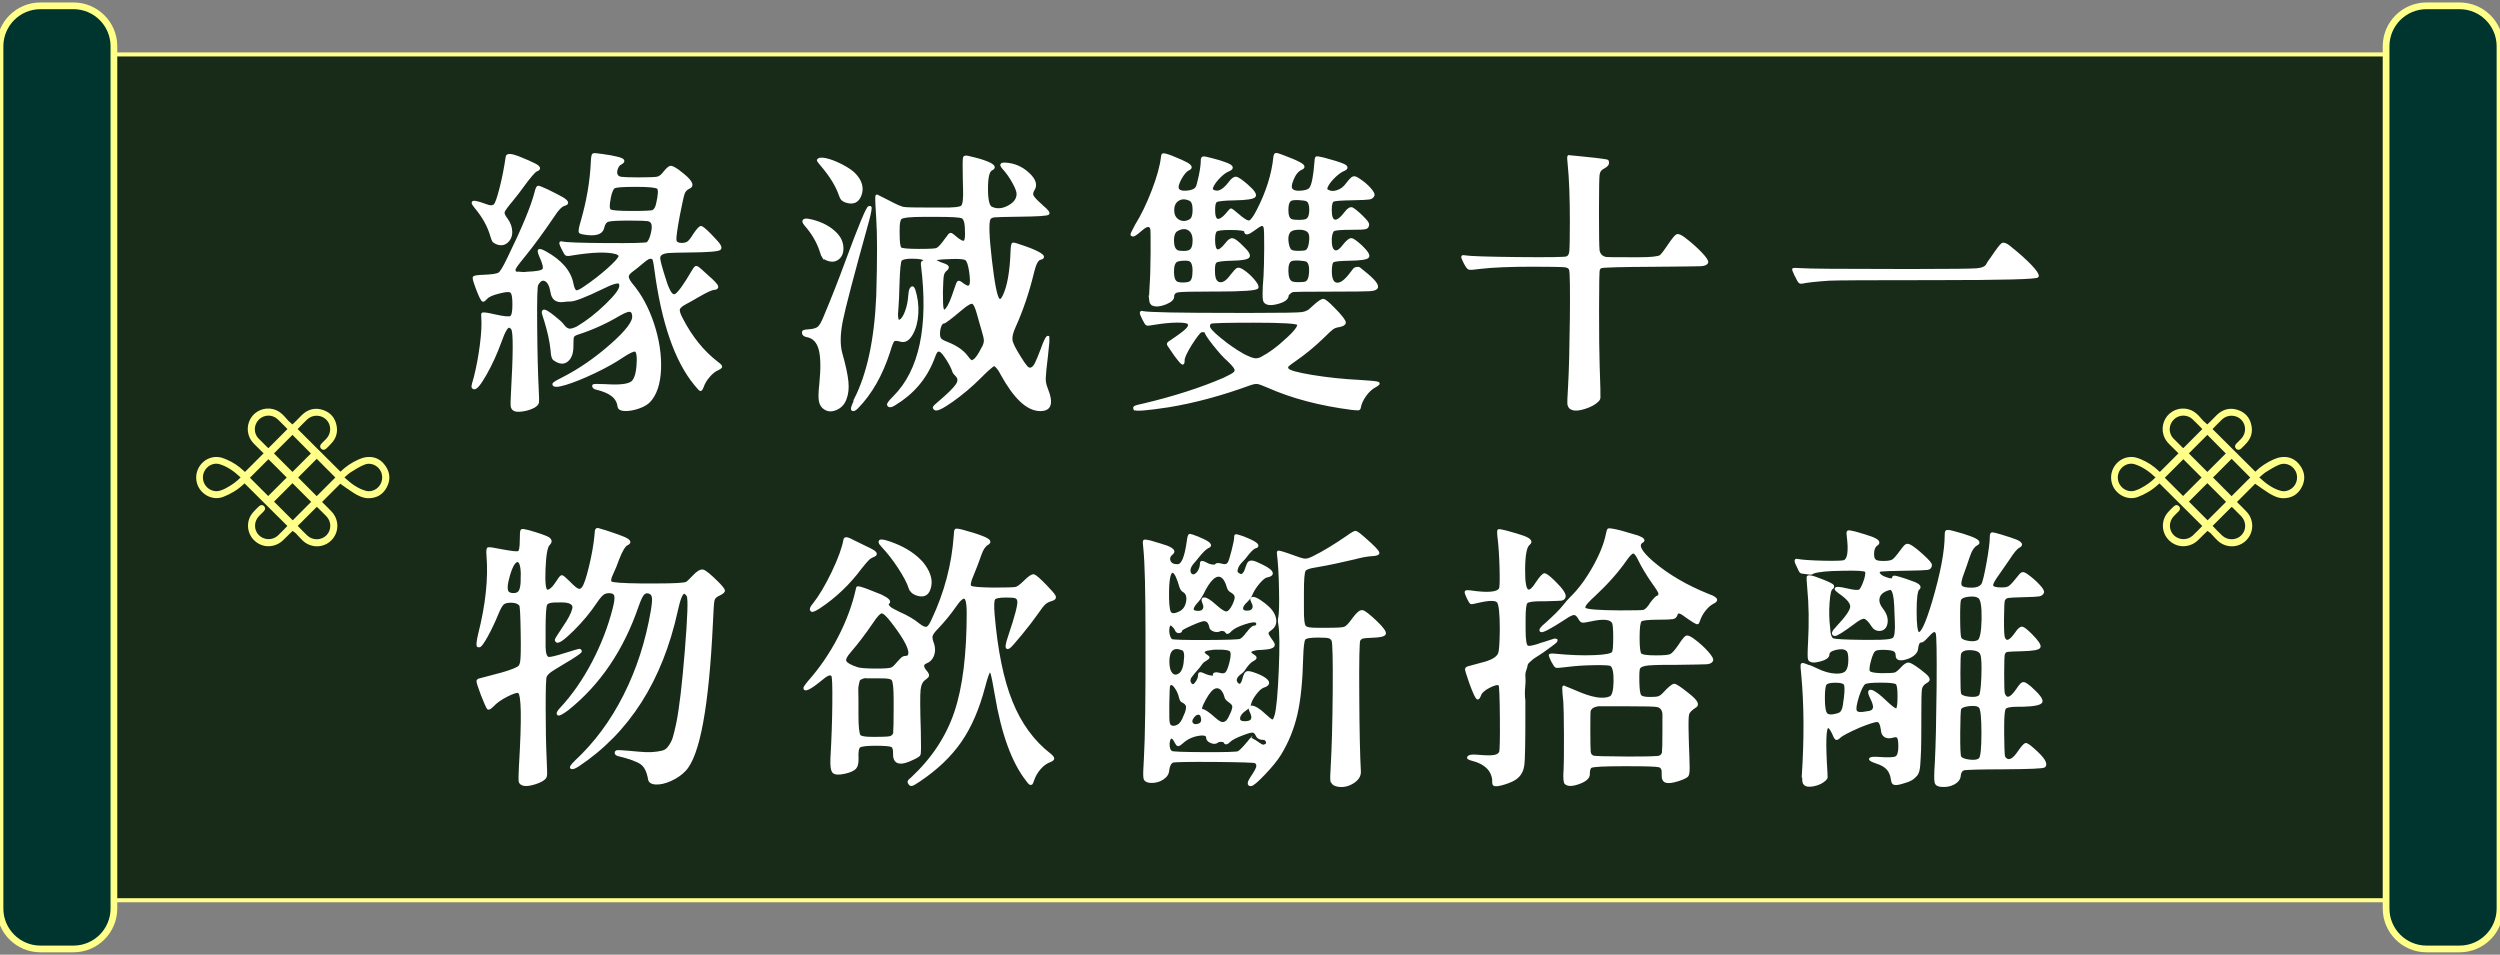
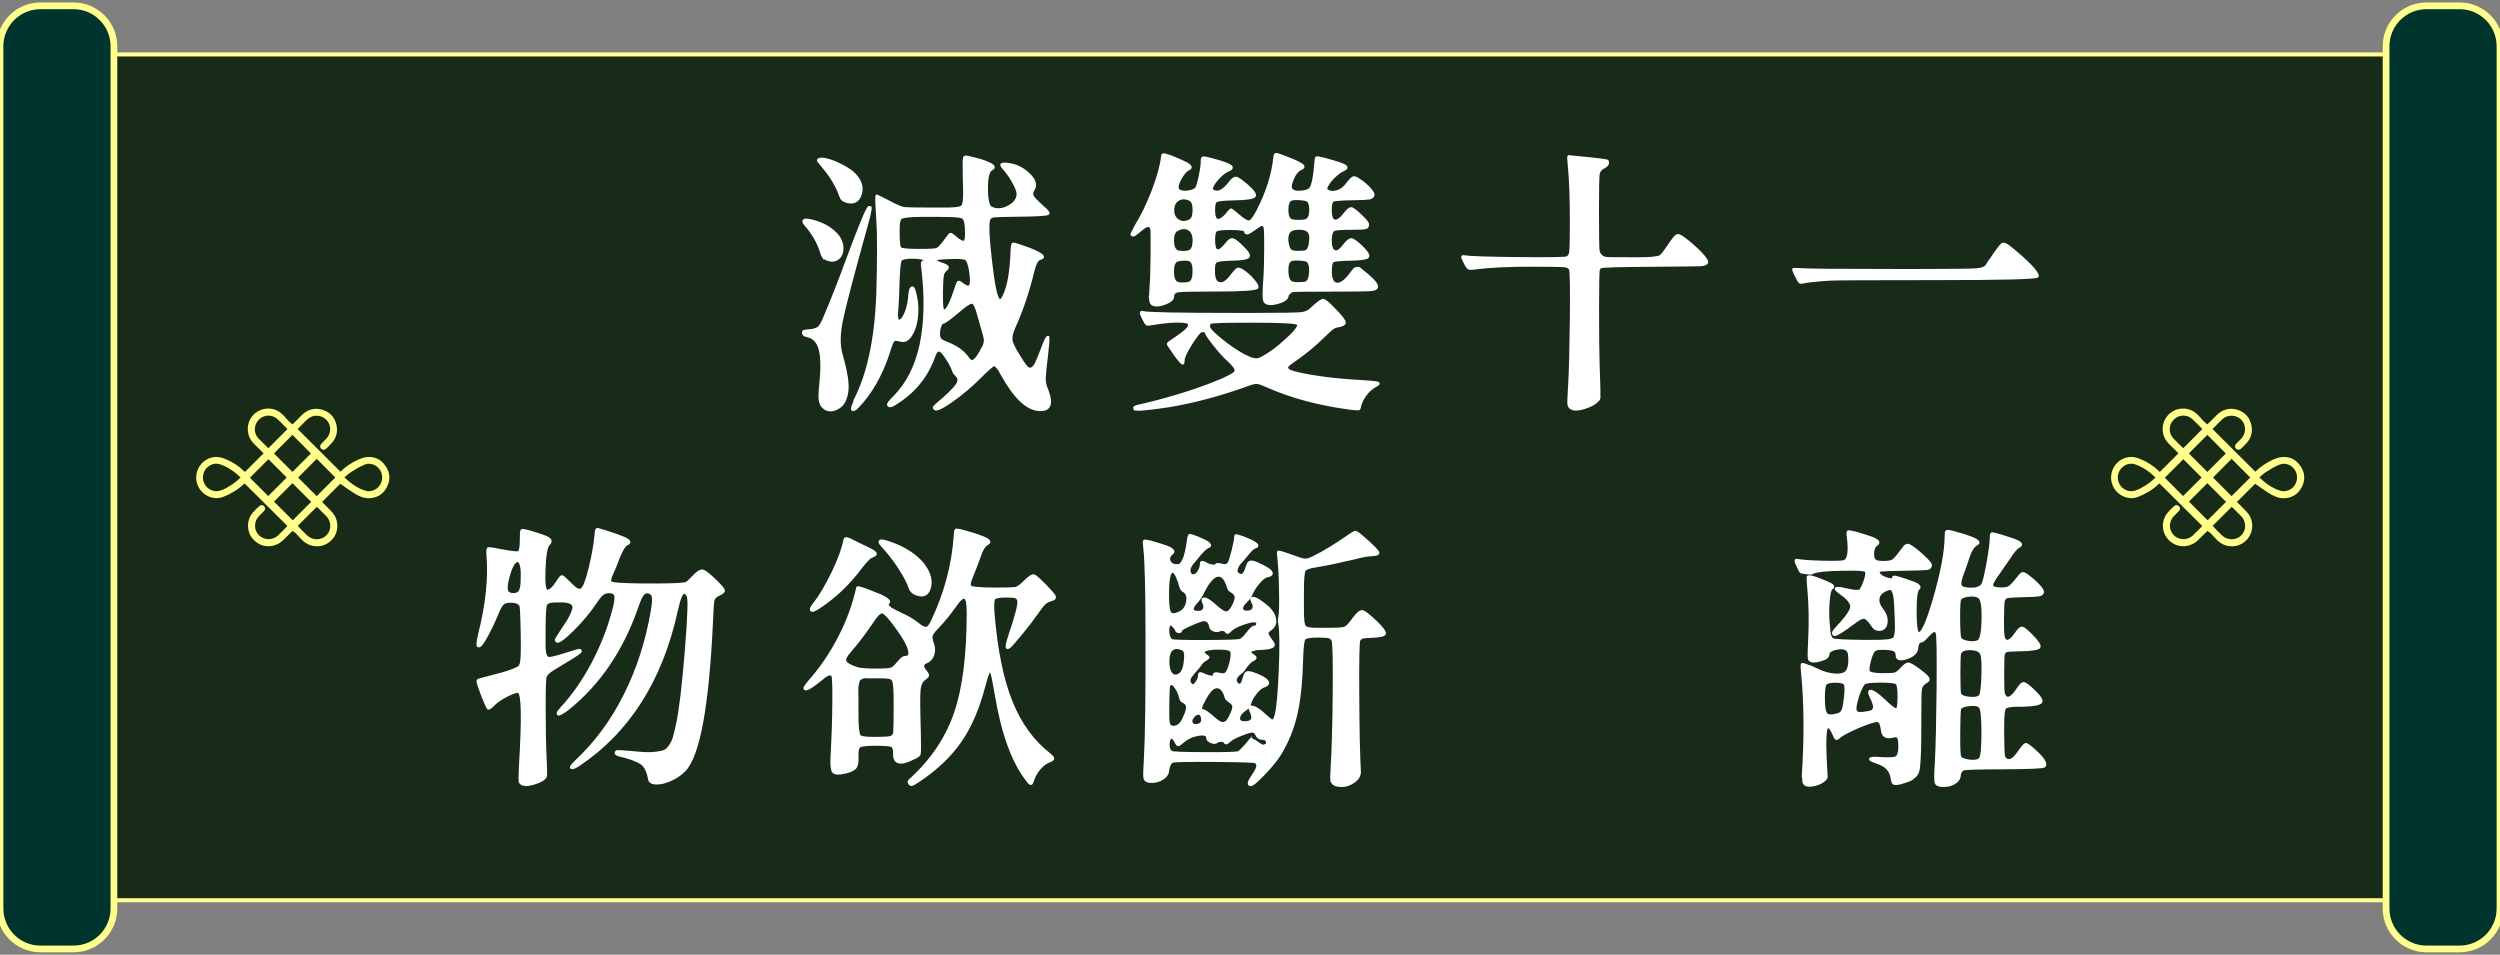
<svg xmlns="http://www.w3.org/2000/svg" width="309" height="118" viewBox="0 0 309 118" fill="none">
  <rect x="0" y="0" width="309" height="118" fill="#808080" stroke="none" />
  <g clip-path="url(#clip0_330_7222)">
    <path d="M304.05 6.73H4.95V111.27H304.05V6.73Z" fill="#182B19" stroke="#FFFF8A" stroke-width="0.5" stroke-linecap="round" stroke-linejoin="round" />
    <path d="M0 5.72L0 112.29C0 115.051 2.239 117.29 5 117.29H9.08C11.841 117.29 14.08 115.051 14.08 112.29L14.08 5.72C14.08 2.959 11.841 0.72 9.08 0.72H5C2.239 0.72 0 2.959 0 5.72Z" fill="#00352F" stroke="#FFFF8A" stroke-width="0.83" stroke-linecap="round" stroke-linejoin="round" />
    <path d="M304 0.72H299.92C297.159 0.72 294.92 2.959 294.92 5.72V112.29C294.92 115.051 297.159 117.29 299.92 117.29H304C306.761 117.29 309 115.051 309 112.29V5.72C309 2.959 306.761 0.72 304 0.72Z" fill="#00352F" stroke="#FFFF8A" stroke-width="0.83" stroke-linecap="round" stroke-linejoin="round" />
    <path d="M284.28 57.53C283.55 56.48 282.32 56.2 281.04 56.77C280.18 57.15 279.41 57.66 278.76 58.3C277.06 56.61 275.38 54.93 273.68 53.24C273.61 53.17 273.54 53.1 273.47 53.03C273.86 52.64 274.24 52.22 274.66 51.83C275.33 51.21 276.39 51.24 277.02 51.88C277.65 52.52 277.65 53.56 277.01 54.23C276.81 54.44 276.61 54.63 276.41 54.83C276.2 55.05 276.2 55.29 276.38 55.47C276.56 55.64 276.8 55.64 277 55.45C277.26 55.2 277.51 54.96 277.74 54.69C278.24 54.1 278.43 53.41 278.29 52.65C278.12 51.67 277.54 50.98 276.6 50.67C275.64 50.35 274.76 50.57 274.02 51.27C273.78 51.5 273.55 51.74 273.26 52.04L272.82 52.46L272.32 52.01C272.06 51.73 271.82 51.42 271.53 51.16C270.68 50.38 269.45 50.28 268.48 50.88C267.52 51.48 267.08 52.66 267.41 53.76C267.54 54.2 267.79 54.58 268.12 54.9C268.5 55.27 268.87 55.64 269.26 56.03C268.51 56.78 267.79 57.5 267.07 58.22C267.03 58.26 266.99 58.29 266.95 58.33C266.9 58.29 266.86 58.26 266.83 58.22C266.18 57.59 265.43 57.1 264.6 56.76C264.24 56.61 263.85 56.48 263.48 56.48C261.82 56.45 260.6 58.05 261.01 59.66C261.36 61.04 262.89 61.94 264.25 61.42C265.19 61.06 266.03 60.56 266.77 59.87C266.83 59.81 266.9 59.75 266.91 59.75C268.69 61.52 270.44 63.27 272.2 65.01C271.82 65.4 271.43 65.82 271.02 66.2C270.35 66.82 269.28 66.77 268.66 66.13C268.04 65.48 268.05 64.47 268.68 63.8C268.88 63.59 269.1 63.39 269.3 63.18C269.49 62.98 269.5 62.74 269.32 62.56C269.15 62.38 268.9 62.38 268.7 62.57C268.44 62.82 268.18 63.06 267.95 63.33C266.96 64.48 267.19 66.21 268.44 67.07C269.44 67.76 270.76 67.64 271.66 66.78C271.82 66.63 271.97 66.47 272.14 66.31C272.23 66.22 272.32 66.13 272.42 66.03L272.85 65.62L273.25 65.92C273.25 65.92 273.28 65.95 273.32 66C273.61 66.31 273.85 66.59 274.12 66.84C275.13 67.77 276.67 67.75 277.63 66.79C278.6 65.82 278.63 64.27 277.69 63.26C277.35 62.89 276.98 62.54 276.62 62.18C276.57 62.13 276.52 62.07 276.49 62.04C277.27 61.27 278.02 60.51 278.74 59.79C279.29 60.17 279.83 60.58 280.41 60.94C280.96 61.28 281.55 61.58 282.22 61.58C283.24 61.58 284.02 61.12 284.49 60.22C284.97 59.31 284.9 58.4 284.31 57.56L284.28 57.53ZM264.7 60.29C264.45 60.43 264.18 60.55 263.9 60.64C263.24 60.85 262.51 60.59 262.09 60.02C261.66 59.44 261.65 58.65 262.06 58.05C262.47 57.46 263.19 57.17 263.85 57.38C264.83 57.69 265.64 58.28 266.42 59.01C265.9 59.55 265.32 59.95 264.69 60.29H264.7ZM272.83 53.75C273.58 54.5 274.35 55.29 275.11 56.05C274.38 56.78 273.6 57.56 272.83 58.33C272.08 57.58 271.3 56.8 270.54 56.04C271.3 55.28 272.07 54.51 272.83 53.75ZM268.64 54.21C268 53.54 268.03 52.51 268.68 51.86C269.32 51.22 270.35 51.2 271.01 51.83C271.42 52.22 271.81 52.63 272.21 53.03C271.42 53.82 270.65 54.6 269.86 55.39C269.83 55.37 269.78 55.34 269.74 55.3C269.38 54.94 269.01 54.58 268.65 54.21H268.64ZM267.57 59.05C268.33 58.29 269.11 57.51 269.86 56.76C270.59 57.49 271.37 58.27 272.12 59.02C271.39 59.75 270.61 60.53 269.83 61.31C269.09 60.57 268.32 59.8 267.57 59.05ZM270.55 62C271.3 61.25 272.08 60.47 272.83 59.72C273.58 60.47 274.36 61.25 275.14 62.03C274.39 62.78 273.62 63.55 272.86 64.31C272.09 63.54 271.32 62.76 270.55 62ZM277.01 63.8C277.66 64.47 277.67 65.5 277.04 66.15C276.42 66.79 275.36 66.83 274.68 66.21C274.26 65.83 273.88 65.41 273.48 65C273.57 64.91 273.66 64.82 273.75 64.73C274.44 64.04 275.13 63.35 275.83 62.65C275.86 62.67 275.91 62.7 275.95 62.74C276.3 63.09 276.66 63.44 277 63.79L277.01 63.8ZM275.83 61.33C275.07 60.57 274.29 59.79 273.53 59.02C274.29 58.26 275.07 57.48 275.83 56.71C276.59 57.47 277.37 58.25 278.13 59.02C277.37 59.78 276.59 60.56 275.82 61.33H275.83ZM282.65 60.67C282.42 60.72 282.15 60.74 281.92 60.67C280.89 60.39 280.06 59.76 279.25 59.01C279.53 58.78 279.76 58.54 280.03 58.37C280.59 58.03 281.14 57.66 281.74 57.43C282.63 57.08 283.61 57.64 283.86 58.56C284.11 59.48 283.56 60.45 282.65 60.66V60.67Z" fill="#FFFF8A" />
    <path d="M47.6 57.53C46.87 56.48 45.64 56.2 44.36 56.77C43.5 57.15 42.73 57.66 42.08 58.3C40.38 56.61 38.7 54.93 37 53.24C36.93 53.17 36.86 53.1 36.79 53.03C37.18 52.64 37.56 52.22 37.98 51.83C38.65 51.21 39.71 51.24 40.34 51.88C40.97 52.52 40.97 53.56 40.33 54.23C40.13 54.44 39.93 54.63 39.73 54.83C39.52 55.05 39.52 55.29 39.7 55.47C39.88 55.64 40.12 55.64 40.32 55.45C40.58 55.2 40.83 54.96 41.06 54.69C41.56 54.1 41.75 53.41 41.61 52.65C41.44 51.67 40.86 50.98 39.92 50.67C38.96 50.35 38.08 50.57 37.34 51.27C37.1 51.5 36.87 51.74 36.58 52.04L36.14 52.46L35.64 52.01C35.38 51.73 35.14 51.42 34.85 51.16C34 50.38 32.77 50.28 31.8 50.88C30.84 51.48 30.4 52.66 30.73 53.76C30.86 54.2 31.11 54.58 31.44 54.9C31.82 55.27 32.19 55.64 32.58 56.03C31.83 56.78 31.11 57.5 30.39 58.22C30.35 58.26 30.31 58.29 30.27 58.33C30.22 58.29 30.18 58.26 30.15 58.22C29.5 57.59 28.75 57.1 27.92 56.76C27.56 56.61 27.17 56.48 26.8 56.48C25.14 56.45 23.92 58.05 24.33 59.66C24.68 61.04 26.21 61.94 27.57 61.42C28.51 61.06 29.35 60.56 30.09 59.87C30.15 59.81 30.22 59.75 30.23 59.75C32.01 61.52 33.76 63.27 35.52 65.01C35.14 65.4 34.75 65.82 34.34 66.2C33.67 66.82 32.6 66.77 31.98 66.13C31.36 65.48 31.37 64.47 32 63.8C32.2 63.59 32.42 63.39 32.62 63.18C32.81 62.98 32.82 62.74 32.64 62.56C32.47 62.38 32.22 62.38 32.02 62.57C31.76 62.82 31.5 63.06 31.27 63.33C30.28 64.48 30.51 66.21 31.76 67.07C32.76 67.76 34.08 67.64 34.98 66.78C35.14 66.63 35.29 66.47 35.46 66.31C35.55 66.22 35.64 66.13 35.74 66.03L36.17 65.62L36.57 65.92C36.57 65.92 36.6 65.95 36.64 66C36.93 66.31 37.17 66.59 37.44 66.84C38.45 67.77 39.99 67.75 40.95 66.79C41.92 65.82 41.95 64.27 41.01 63.26C40.67 62.89 40.3 62.54 39.94 62.18C39.89 62.13 39.84 62.07 39.81 62.04C40.59 61.27 41.34 60.51 42.06 59.79C42.61 60.17 43.15 60.58 43.73 60.94C44.28 61.28 44.87 61.58 45.54 61.58C46.56 61.58 47.34 61.12 47.81 60.22C48.29 59.31 48.22 58.4 47.63 57.56L47.6 57.53ZM28.02 60.29C27.77 60.43 27.5 60.55 27.22 60.64C26.56 60.85 25.83 60.59 25.41 60.02C24.98 59.44 24.97 58.65 25.38 58.05C25.79 57.46 26.51 57.17 27.17 57.38C28.15 57.69 28.96 58.28 29.74 59.01C29.22 59.55 28.64 59.95 28.01 60.29H28.02ZM36.15 53.75C36.9 54.5 37.67 55.29 38.43 56.05C37.7 56.78 36.92 57.56 36.15 58.33C35.4 57.58 34.62 56.8 33.86 56.04C34.62 55.28 35.39 54.51 36.15 53.75ZM31.96 54.21C31.32 53.54 31.35 52.51 32 51.86C32.64 51.22 33.67 51.2 34.33 51.83C34.74 52.22 35.13 52.63 35.53 53.03C34.74 53.82 33.97 54.6 33.18 55.39C33.15 55.37 33.1 55.34 33.06 55.3C32.7 54.94 32.33 54.58 31.97 54.21H31.96ZM30.89 59.05C31.65 58.29 32.43 57.51 33.18 56.76C33.91 57.49 34.69 58.27 35.44 59.02C34.71 59.75 33.93 60.53 33.15 61.31C32.41 60.57 31.64 59.8 30.89 59.05ZM33.87 62C34.62 61.25 35.4 60.47 36.15 59.72C36.9 60.47 37.68 61.25 38.46 62.03C37.71 62.78 36.94 63.55 36.18 64.31C35.41 63.54 34.64 62.76 33.87 62ZM40.33 63.8C40.98 64.47 40.99 65.5 40.36 66.15C39.74 66.79 38.68 66.83 38 66.21C37.58 65.83 37.2 65.41 36.8 65C36.89 64.91 36.98 64.82 37.07 64.73C37.76 64.04 38.45 63.35 39.15 62.65C39.18 62.67 39.23 62.7 39.27 62.74C39.62 63.09 39.98 63.44 40.32 63.79L40.33 63.8ZM39.15 61.33C38.39 60.57 37.61 59.79 36.85 59.02C37.61 58.26 38.39 57.48 39.15 56.71C39.91 57.47 40.69 58.25 41.45 59.02C40.69 59.78 39.91 60.56 39.14 61.33H39.15ZM45.97 60.67C45.74 60.72 45.47 60.74 45.24 60.67C44.21 60.39 43.38 59.76 42.57 59.01C42.85 58.78 43.08 58.54 43.35 58.37C43.91 58.03 44.46 57.66 45.06 57.43C45.95 57.08 46.93 57.64 47.18 58.56C47.43 59.48 46.88 60.45 45.97 60.66V60.67Z" fill="#FFFF8A" />
-     <path d="M63.24 50.17C63.22 49.99 63.23 49.53 63.27 48.78C63.56 43.69 63.57 40.98 63.3 40.65C63.17 40.47 63.05 40.38 62.93 40.38C62.66 40.36 62.31 40.97 61.87 42.21C61.32 43.72 60.7 45.07 60.01 46.28C59.32 47.49 58.85 48.06 58.58 47.99C58.45 47.95 58.39 47.86 58.4 47.74C58.41 47.62 58.5 47.26 58.68 46.66C58.99 45.46 59.24 44.14 59.43 42.68C59.62 41.22 59.68 40.05 59.61 39.16C59.59 38.96 59.59 38.84 59.61 38.79C59.65 38.68 60.19 38.75 61.2 38.99C62.28 39.23 62.93 39.29 63.14 39.17C63.35 39.05 63.46 38.53 63.46 37.63C63.46 36.73 63.37 36.25 63.18 36.09C62.99 35.92 62.52 35.94 61.77 36.14C60.91 36.34 60.35 36.58 60.11 36.87C59.93 37.07 59.8 37.17 59.71 37.17C59.58 37.17 59.32 36.67 58.95 35.68C58.64 34.86 58.51 34.4 58.55 34.29C58.59 34.18 58.99 34.11 59.75 34.09C60.81 34.05 61.46 33.95 61.69 33.79C61.92 33.64 62.29 33.03 62.8 31.96C64.61 28.26 65.74 25.54 66.19 23.79C66.3 23.33 66.41 23.09 66.51 23.08C66.61 23.07 66.99 23.22 67.66 23.53C68.52 23.95 69.14 24.27 69.52 24.49C70.21 24.91 70.28 25.19 69.75 25.32C69.37 25.43 68.93 25.88 68.42 26.68C67.11 28.61 65.9 30.27 64.77 31.66C64.5 31.99 64.3 32.25 64.16 32.42C64.02 32.6 63.88 32.78 63.76 32.97C63.64 33.16 63.58 33.28 63.59 33.34C63.6 33.4 63.62 33.47 63.64 33.57C63.66 33.67 63.75 33.71 63.91 33.7C64.06 33.69 64.24 33.7 64.42 33.73C64.61 33.76 64.86 33.76 65.17 33.71C66.32 33.67 66.98 33.54 67.15 33.33C67.32 33.12 67.19 32.56 66.77 31.65C66.59 31.23 66.54 30.99 66.62 30.92C66.7 30.85 66.95 30.93 67.37 31.15C69.34 32.23 70.47 33.55 70.76 35.1C70.87 35.65 71.02 35.95 71.21 36C71.4 36.04 71.78 35.86 72.36 35.44C73.31 34.8 74.23 34.08 75.12 33.3C76 32.51 76.49 31.98 76.58 31.69C76.6 31.54 76.46 31.4 76.15 31.29C75.04 30.98 73.21 31.04 70.64 31.46C70.31 31.53 70.09 31.53 69.99 31.48C69.89 31.43 69.73 31.16 69.51 30.7C69.4 30.48 69.32 30.3 69.28 30.17C69.21 29.97 69.28 29.9 69.48 29.97C69.92 30.08 71.75 30.15 74.96 30.17C78.17 30.19 79.85 30.15 80.01 30.04C80.23 29.86 80.41 29.48 80.56 28.89C80.7 28.3 80.72 27.88 80.61 27.61C80.52 27.39 80.34 27.26 80.08 27.21C79.81 27.17 79.04 27.14 77.76 27.14C76.32 27.14 75.45 27.19 75.15 27.29C74.85 27.39 74.65 27.69 74.54 28.2C74.36 28.89 73.55 29.11 72.12 28.86C71.88 28.82 71.73 28.77 71.69 28.73C71.58 28.64 71.65 28.2 71.89 27.4C72.62 24.88 73.04 22.43 73.15 20.06C73.17 19.46 73.23 19.14 73.32 19.08C73.41 19.03 73.78 19.05 74.45 19.16C75.27 19.27 75.88 19.38 76.28 19.49C77.12 19.69 77.28 19.93 76.74 20.22C76.52 20.33 76.35 20.54 76.24 20.85C76.13 21.16 76.13 21.43 76.24 21.65C76.33 21.83 76.52 21.94 76.8 21.98C77.09 22.02 77.8 22.05 78.92 22.05C80.23 22.05 81.02 22.02 81.29 21.95C81.57 21.88 81.85 21.65 82.14 21.25C82.47 20.85 82.72 20.64 82.87 20.62C83.02 20.6 83.31 20.73 83.73 21.02C83.84 21.09 83.94 21.16 84.03 21.25C85.42 22.29 85.8 22.94 85.16 23.21C84.83 23.37 84.61 23.6 84.5 23.92C84.39 24.24 84.19 25.14 83.9 26.63C83.59 28.31 83.45 29.32 83.48 29.65C83.51 29.98 83.77 30.15 84.26 30.15C84.59 30.15 84.85 30.08 85.04 29.95C85.23 29.82 85.48 29.5 85.79 28.99C86.21 28.37 86.49 28.06 86.64 28.06C86.79 28.06 87.15 28.36 87.75 28.96C87.97 29.18 88.14 29.36 88.25 29.49C88.94 30.18 89.18 30.61 88.98 30.78C88.76 30.96 87.54 31.06 85.33 31.08C83.8 31.1 82.89 31.12 82.61 31.15C81.88 31.22 81.5 31.45 81.48 31.85C81.46 32.14 81.72 33.13 82.28 34.84C82.37 35.13 82.46 35.37 82.55 35.57C82.84 36.28 83.14 36.58 83.45 36.47C83.83 36.32 84.57 35.3 85.67 33.42C85.8 33.2 85.9 33.07 85.97 33.02C86.04 32.98 86.13 32.99 86.25 33.07C86.37 33.15 86.6 33.34 86.93 33.65C87.79 34.4 88.32 34.91 88.52 35.18C88.76 35.49 88.67 35.67 88.25 35.71C87.94 35.73 87.29 36.03 86.29 36.61C85.54 37.05 85.03 37.34 84.76 37.47C84.25 37.74 83.97 37.98 83.91 38.22C83.85 38.45 83.98 38.86 84.29 39.43C85.46 41.69 86.91 43.48 88.64 44.81C88.86 44.97 89.01 45.09 89.07 45.18C89.14 45.27 89.15 45.34 89.1 45.4C89.06 45.46 88.94 45.53 88.77 45.62C88.39 45.78 88.02 46.06 87.66 46.47C87.29 46.88 87.02 47.33 86.85 47.81C86.74 48.1 86.64 48.23 86.57 48.21C86.49 48.19 86.27 47.94 85.89 47.48C83.5 44.56 81.87 39.84 81.01 33.34C80.9 32.48 80.8 32.01 80.71 31.95C80.49 31.8 80.22 31.83 79.91 32.05C79.89 32.05 79.75 32.16 79.49 32.38C79.24 32.6 78.97 32.82 78.69 33.04C78.41 33.26 78.2 33.43 78.04 33.54C77.73 33.78 77.58 34.01 77.59 34.22C77.6 34.43 77.76 34.73 78.07 35.13C79.2 36.46 80.08 38.1 80.73 40.06C81.37 42.02 81.65 43.88 81.58 45.65C81.5 47.42 81.07 48.74 80.27 49.6C79.98 49.91 79.53 50.17 78.93 50.38C78.32 50.59 77.77 50.69 77.27 50.68C76.77 50.67 76.5 50.53 76.46 50.26C76.39 49.71 76.14 49.25 75.71 48.9C75.28 48.55 74.62 48.26 73.73 48.04C73.57 48.02 73.46 47.96 73.38 47.86C73.3 47.76 73.3 47.68 73.36 47.61C73.45 47.57 73.97 47.57 74.92 47.61C76.6 47.72 77.67 47.59 78.12 47.23C78.57 46.86 78.81 45.93 78.83 44.42C78.83 43.76 78.72 43.4 78.51 43.34C78.3 43.29 77.81 43.51 77.03 44.02C76.01 44.71 74.82 45.38 73.44 46.03C72.07 46.68 70.88 47.16 69.89 47.46C68.9 47.76 68.4 47.76 68.4 47.48C68.4 47.37 68.79 47.13 69.56 46.75C71.57 45.73 73.55 44.37 75.49 42.67C77.43 40.97 78.35 39.76 78.26 39.05C78.24 38.76 78.17 38.57 78.04 38.49C77.92 38.4 77.74 38.39 77.51 38.46C77.28 38.53 76.95 38.68 76.53 38.92C74.91 39.89 73.16 40.68 71.28 41.28C71.04 41.37 70.89 41.48 70.83 41.61C70.77 41.74 70.75 42.09 70.75 42.64C70.77 43.53 70.58 44.16 70.17 44.53C69.76 44.91 69.27 44.92 68.69 44.56C68.58 44.49 68.5 44.44 68.46 44.41C68.42 44.38 68.37 44.31 68.33 44.21C68.29 44.11 68.25 43.98 68.23 43.83C68.21 43.68 68.19 43.45 68.16 43.17C68.05 42.13 67.79 40.97 67.4 39.68C67.24 39.22 67.15 38.89 67.1 38.72C67.06 38.5 67.11 38.39 67.27 38.39C67.43 38.39 67.8 38.62 68.4 39.09C69 39.56 69.4 39.92 69.6 40.19C69.84 40.52 70.09 40.7 70.33 40.74C70.57 40.77 70.92 40.68 71.36 40.46C72.56 39.75 73.74 38.83 74.91 37.7C76.08 36.57 76.67 35.79 76.67 35.34C76.67 35.19 76.65 35.07 76.6 35.01C76.44 34.77 75.72 34.97 74.44 35.61C72.34 36.63 71.02 37.14 70.49 37.14C70.2 37.14 69.9 37.16 69.59 37.21C68.75 37.3 68.27 36.92 68.16 36.08C68.03 35.31 67.78 34.82 67.41 34.64C67.04 34.45 66.71 34.64 66.4 35.19C66.29 35.35 66.24 37.02 66.27 40.22C66.29 43.42 66.36 46.13 66.47 48.34C66.51 49.11 66.52 49.59 66.49 49.75C66.46 49.91 66.31 50.09 66.04 50.26C65.64 50.48 65.18 50.64 64.65 50.72C64.12 50.81 63.74 50.79 63.52 50.65C63.36 50.54 63.28 50.4 63.25 50.22L63.24 50.17ZM60.97 29.8C60.91 29.72 60.83 29.51 60.72 29.15C60.37 27.93 59.72 26.77 58.79 25.66C58.55 25.37 58.42 25.17 58.42 25.06C58.4 24.84 58.93 24.93 60.01 25.33C60.54 25.55 60.92 25.55 61.14 25.33C61.32 25.15 61.56 24.46 61.87 23.25C62.18 22.04 62.43 20.75 62.63 19.38C62.67 19.07 63.14 19.08 64.02 19.41C65.02 19.81 65.7 20.11 66.08 20.31C66.72 20.64 66.8 20.9 66.31 21.07C66.07 21.16 65.47 21.86 64.52 23.16C64.28 23.51 63.86 24.06 63.26 24.79C62.66 25.5 62.33 25.96 62.26 26.17C62.19 26.38 62.31 26.68 62.63 27.08C63.01 27.61 63.19 28.14 63.19 28.67C63.19 29.2 63 29.62 62.63 29.93C62.25 30.24 61.81 30.27 61.3 30.03C61.12 29.94 61.01 29.86 60.95 29.78L60.97 29.8ZM81.21 25.23C81.48 24.08 81.51 23.42 81.31 23.24C81.11 23.06 80.21 22.97 78.62 22.97C77.03 22.97 76.21 23.03 75.96 23.14C75.72 23.25 75.52 23.69 75.36 24.47V24.54C75.18 25.38 75.2 25.87 75.43 26C75.65 26.13 76.54 26.2 78.09 26.2C79.64 26.2 80.58 26.16 80.71 26.07C80.93 25.96 81.1 25.68 81.21 25.24V25.23Z" fill="white" stroke="white" stroke-width="0.25" stroke-miterlimit="10" />
    <path d="M101.34 49.58C101.26 49.16 101.28 48.46 101.39 47.49C101.59 45.52 101.56 44.08 101.31 43.16C101.06 42.24 100.54 41.7 99.77 41.55C99.5 41.51 99.34 41.41 99.27 41.25C99.23 41.07 99.25 40.96 99.34 40.92C99.43 40.88 99.66 40.84 100.04 40.82C100.57 40.78 100.95 40.66 101.17 40.47C101.39 40.28 101.65 39.83 101.93 39.13C102.95 36.7 103.83 34.44 104.59 32.36C106.25 27.87 107.19 25.61 107.41 25.59H107.58C107.67 25.63 107.58 26.18 107.31 27.22C105.45 33.91 104.36 38.06 104.04 39.69C103.72 41.32 103.7 42.65 103.99 43.69C104.41 45.17 104.66 46.34 104.74 47.18C104.82 48.02 104.74 48.74 104.49 49.34C104.29 49.89 103.93 50.29 103.39 50.54C102.86 50.78 102.39 50.78 102 50.54C101.65 50.34 101.43 50.03 101.35 49.61L101.34 49.58ZM101.71 31.77C101.65 31.69 101.56 31.44 101.43 31.02C101.05 29.87 100.42 28.8 99.54 27.8C99.41 27.65 99.33 27.52 99.31 27.43C99.24 27.12 99.6 27.06 100.37 27.26C101.59 27.57 102.56 28.09 103.29 28.82C103.8 29.33 104.08 29.9 104.12 30.55C104.16 31.19 103.98 31.67 103.57 31.98C103.16 32.29 102.66 32.3 102.06 32.01C101.88 31.92 101.77 31.84 101.71 31.76V31.77ZM104.08 24.65C103.99 24.56 103.9 24.38 103.81 24.12C103.43 22.99 102.68 21.76 101.55 20.43C101.24 20.08 101.09 19.87 101.09 19.8C101.18 19.6 101.5 19.56 102.05 19.67C102.6 19.78 103.27 20.04 104.04 20.43C104.81 20.83 105.37 21.22 105.7 21.59C106.45 22.41 106.67 23.25 106.36 24.1C106.05 24.95 105.44 25.22 104.53 24.91C104.31 24.82 104.15 24.73 104.07 24.64L104.08 24.65ZM105.67 49.39C107.29 46.22 108.2 41.95 108.43 36.57C108.56 32.08 108.56 28.9 108.43 27.04C108.39 26.35 108.35 25.79 108.33 25.35C108.31 24.91 108.3 24.6 108.31 24.42C108.32 24.24 108.34 24.15 108.36 24.15L109.75 24.85C110.7 25.36 111.34 25.64 111.68 25.7C112.01 25.76 113.17 25.78 115.17 25.78H116.43C117.85 25.8 118.67 25.71 118.89 25.51C119.11 25.31 119.2 24.59 119.16 23.35C119.14 22.89 119.13 22.52 119.13 22.25C119.09 20.55 119.1 19.62 119.16 19.46C119.2 19.35 119.37 19.33 119.66 19.39C120.21 19.52 120.7 19.64 121.12 19.76C122.71 20.25 123.19 20.65 122.55 20.96C122.17 21.14 121.99 21.93 121.99 23.33C121.99 24.73 122.18 25.52 122.55 25.67C123.21 25.98 123.93 25.92 124.69 25.5C125.45 25.08 125.81 24.54 125.77 23.87C125.73 23.54 125.54 23.08 125.22 22.51C124.9 21.93 124.54 21.41 124.14 20.95C123.87 20.66 123.75 20.47 123.76 20.37C123.77 20.27 123.91 20.22 124.18 20.22C125.29 20.26 126.26 20.67 127.09 21.43C127.92 22.19 128.14 22.87 127.74 23.47C127.56 23.76 127.53 24.01 127.64 24.23C127.75 24.45 128.09 24.82 128.67 25.33C128.76 25.42 128.81 25.47 128.84 25.5C129.44 25.99 129.68 26.3 129.57 26.43C129.41 26.56 128.21 26.64 125.95 26.66C124.22 26.68 123.21 26.71 122.91 26.74C122.61 26.77 122.41 26.88 122.3 27.06C122.08 27.5 122.13 29.18 122.47 32.11C122.81 35.04 123.12 36.66 123.43 36.99C123.61 37.19 123.81 37.07 124.03 36.62C124.61 35.47 124.94 33.61 125.03 31.04C125.05 30.44 125.11 30.13 125.21 30.11C125.31 30.09 125.74 30.21 126.49 30.48C126.8 30.59 127.08 30.69 127.32 30.78C128.91 31.42 129.31 31.83 128.52 32.01C128.21 32.1 127.93 32.64 127.69 33.64C127.11 36.05 126.35 38.31 125.4 40.41C125.09 41.1 124.96 41.64 125.02 42.04C125.07 42.44 125.41 43.12 126.03 44.1C126.38 44.68 126.66 45.08 126.86 45.31C127.06 45.54 127.26 45.62 127.47 45.54C127.68 45.46 127.87 45.24 128.05 44.88C128.23 44.51 128.47 43.92 128.78 43.1C128.93 42.66 129.07 42.33 129.18 42.1C129.36 41.7 129.5 41.56 129.61 41.67C129.63 41.69 129.57 42.45 129.41 43.93C129.23 45.37 129.14 46.3 129.13 46.74C129.12 47.17 129.2 47.6 129.38 48.02C129.76 48.97 129.87 49.66 129.71 50.1C129.55 50.53 129.12 50.72 128.42 50.68C126.91 50.59 125.38 49.12 123.8 46.26C123.6 45.88 123.46 45.65 123.37 45.55C123.28 45.45 123.18 45.34 123.07 45.22C122.96 45.1 122.81 45.12 122.62 45.27C122.43 45.43 122.25 45.57 122.09 45.72C121.92 45.86 121.62 46.16 121.18 46.6C120.07 47.71 118.91 48.69 117.68 49.56C116.45 50.43 115.74 50.76 115.54 50.56C115.43 50.47 115.4 50.39 115.44 50.31C115.48 50.23 115.66 50.06 115.97 49.8C117.17 48.78 117.92 48.05 118.23 47.59C118.54 47.14 118.54 46.76 118.23 46.44C117.99 46.2 117.85 46.02 117.83 45.91C117.7 45.49 117.44 44.99 117.07 44.4C116.69 43.81 116.42 43.48 116.24 43.39C116.04 43.3 115.89 43.32 115.78 43.44C115.67 43.56 115.51 43.9 115.32 44.45C114.39 46.8 112.81 48.64 110.57 49.99C110.15 50.26 109.88 50.28 109.77 50.06C109.7 49.93 109.95 49.6 110.5 49.06C113.75 45.81 114.9 40.36 113.95 32.72C113.93 32.5 113.96 32.38 114.05 32.35C114.23 32.31 114.3 32.25 114.28 32.18C114.21 31.96 113.68 31.85 112.69 31.85C112.03 31.85 111.58 31.94 111.36 32.12C111.2 32.34 111.11 33.28 111.06 34.94C111.02 36.49 110.97 37.5 110.93 37.96C110.86 38.6 110.85 39.04 110.9 39.29C110.92 39.58 111.03 39.69 111.23 39.62C111.5 39.51 111.74 39.14 111.98 38.51C112.22 37.88 112.35 37.17 112.4 36.37C112.42 36.06 112.48 35.83 112.57 35.67C112.72 35.43 112.87 35.47 113 35.8C113.31 36.77 113.44 37.76 113.38 38.76C113.32 39.76 113.1 40.6 112.7 41.3C112.3 42 111.84 42.27 111.31 42.11C110.87 41.98 110.58 41.97 110.45 42.09C110.32 42.21 110.13 42.68 109.89 43.5C108.96 46.36 107.65 48.65 105.97 50.37C105.7 50.64 105.51 50.74 105.37 50.67C105.21 50.6 105.34 50.17 105.74 49.38L105.67 49.39ZM116.99 29.47C117.21 29.12 117.37 28.93 117.47 28.91C117.57 28.89 117.76 29.01 118.05 29.28C118.65 29.79 119.03 29.98 119.21 29.84C119.39 29.71 119.44 29.2 119.38 28.31V28.08C119.34 27.37 119.17 26.96 118.88 26.85C118.59 26.74 117.59 26.68 115.86 26.68H114.13C112.51 26.68 111.58 26.78 111.34 26.98C111.16 27.14 111.07 27.6 111.07 28.37V28.83C111.07 29.94 111.15 30.56 111.32 30.69C111.49 30.82 112.24 30.89 113.59 30.89C114.94 30.89 115.66 30.85 115.81 30.76C116.08 30.63 116.46 30.2 116.97 29.47H116.99ZM118.05 35.78C118.23 35.23 118.35 34.92 118.43 34.85C118.51 34.78 118.67 34.85 118.91 35.05C119.18 35.25 119.39 35.37 119.54 35.42C119.69 35.46 119.81 35.42 119.89 35.3C119.97 35.18 120.01 34.98 120.01 34.7C120.01 34.42 119.98 34.04 119.91 33.55C119.78 32.71 119.61 32.21 119.4 32.06C119.19 31.91 118.59 31.85 117.59 31.89C116.81 31.91 116.27 31.95 115.96 31.99C115.56 32.03 115.47 32.12 115.69 32.26C116 32.44 116.36 32.59 116.79 32.72C117.19 32.88 117.25 33.07 116.99 33.32C116.75 33.5 116.6 33.73 116.54 34.02C116.48 34.31 116.45 34.99 116.42 36.08C116.42 37.1 116.44 37.76 116.49 38.07C116.56 38.45 116.72 38.49 116.99 38.2C117.3 37.82 117.65 37.02 118.05 35.78ZM121.5 42.92C121.65 42.61 121.73 42.33 121.73 42.09C121.73 41.85 121.64 41.44 121.46 40.86C121.42 40.71 121.33 40.4 121.19 39.93C121.05 39.46 120.97 39.14 120.92 38.97C120.68 38.04 120.44 37.53 120.22 37.44C120 37.35 119.52 37.62 118.79 38.24C117.51 39.32 116.79 39.87 116.63 39.87C116.47 39.87 116.34 40.01 116.23 40.29C116.12 40.57 116.06 40.89 116.06 41.27C116.06 41.56 116.12 41.77 116.24 41.92C116.36 42.06 116.63 42.21 117.05 42.37C118.18 42.81 119 43.38 119.51 44.06C119.78 44.44 119.99 44.64 120.14 44.66C120.16 44.66 120.24 44.62 120.37 44.53C120.66 44.38 121.02 43.84 121.47 42.94L121.5 42.92Z" fill="white" stroke="white" stroke-width="0.25" stroke-miterlimit="10" />
    <path d="M142.17 37.14C142.14 36.86 142.15 36.24 142.22 35.26C142.29 34.44 142.32 33.1 142.34 31.24C142.35 29.38 142.34 28.38 142.29 28.25C142.13 27.79 141.75 27.82 141.13 28.35C140.67 28.75 140.36 28.99 140.22 29.06C140.08 29.14 139.95 29.12 139.84 29.01C139.82 28.97 140.01 28.58 140.4 27.85C141.13 26.68 141.82 25.26 142.46 23.6C143.1 21.94 143.49 20.55 143.62 19.42C143.64 19.27 143.66 19.17 143.69 19.12C143.76 19.01 144.15 19.1 144.89 19.39C145.75 19.74 146.35 20.01 146.68 20.19C147.26 20.52 147.32 20.78 146.88 20.95C146.57 21.11 146.25 21.48 145.93 22.06C145.61 22.65 145.49 23.06 145.58 23.31C145.69 23.6 146.04 23.73 146.64 23.69C147.24 23.65 147.65 23.5 147.87 23.21C147.98 23.06 148.12 22.57 148.29 21.75C148.46 20.93 148.54 20.3 148.54 19.86C148.54 19.62 148.59 19.48 148.71 19.46C148.82 19.44 149.16 19.5 149.74 19.66C150.45 19.84 151 20 151.4 20.16C152.35 20.49 152.51 20.79 151.86 21.06C151.53 21.19 151.17 21.44 150.8 21.81C150.42 22.18 150.14 22.53 149.95 22.87C149.76 23.21 149.73 23.43 149.87 23.52C150.47 23.92 151.15 23.62 151.93 22.62C152.26 22.16 152.54 21.94 152.78 21.97C153.02 22 153.46 22.31 154.12 22.88C154.94 23.59 155.25 24.05 155.07 24.27C154.88 24.49 154.06 24.61 152.6 24.64C151.32 24.66 150.56 24.74 150.34 24.87C150.12 25 150.03 25.46 150.07 26.23C150.09 26.65 150.17 26.93 150.32 27.08C150.46 27.22 150.67 27.22 150.93 27.06C151.2 26.91 151.51 26.61 151.86 26.16C152.01 25.96 152.13 25.87 152.19 25.89C152.26 25.91 152.52 26.12 152.99 26.52C153.7 27.14 154.17 27.42 154.42 27.37C154.66 27.32 155.01 26.86 155.45 25.99C156.6 23.75 157.29 21.57 157.51 19.45C157.53 19.18 157.6 19.05 157.71 19.03C157.82 19.02 158.16 19.12 158.74 19.35C159.62 19.68 160.24 19.95 160.6 20.15C161.2 20.46 161.27 20.7 160.83 20.88C160.41 21.06 160.05 21.49 159.77 22.17C159.48 22.86 159.47 23.3 159.74 23.5C159.96 23.68 160.35 23.74 160.9 23.68C161.45 23.63 161.81 23.49 161.96 23.26C162.25 22.84 162.46 21.76 162.59 20.01C162.61 19.7 162.64 19.52 162.69 19.48C162.73 19.41 163.06 19.46 163.65 19.61C164.73 19.9 165.49 20.13 165.91 20.31C166.53 20.55 166.6 20.79 166.11 21.01C165.78 21.14 165.41 21.4 165.01 21.77C164.61 22.15 164.31 22.51 164.11 22.85C163.91 23.19 163.88 23.41 164.01 23.5C164.36 23.74 164.78 23.79 165.27 23.63C165.76 23.48 166.15 23.18 166.47 22.73C166.85 22.24 167.11 21.97 167.27 21.92C167.42 21.87 167.67 21.96 168 22.2C168.51 22.53 168.95 22.9 169.31 23.31C169.68 23.72 169.82 24 169.76 24.16C169.67 24.36 169.51 24.48 169.26 24.53C169.02 24.57 168.31 24.61 167.14 24.63C165.77 24.65 164.98 24.71 164.78 24.81C164.58 24.91 164.48 25.29 164.48 25.96C164.48 26.78 164.65 27.22 164.98 27.27C165.31 27.33 165.77 26.98 166.34 26.22C166.65 25.82 166.92 25.67 167.14 25.76C167.45 25.94 167.85 26.27 168.35 26.76C168.85 27.25 169.1 27.57 169.1 27.72C169.1 27.99 168.99 28.15 168.77 28.2C168.55 28.26 167.94 28.28 166.94 28.28C165.74 28.28 165.05 28.34 164.85 28.45C164.65 28.56 164.53 28.91 164.48 29.51C164.46 30.35 164.6 30.85 164.91 31.02C165.22 31.19 165.61 30.96 166.07 30.34C166.49 29.81 166.81 29.55 167.02 29.56C167.23 29.57 167.64 29.86 168.27 30.44C168.98 31.13 169.25 31.57 169.08 31.77C168.91 31.97 168.16 32.08 166.81 32.1C165.64 32.12 164.96 32.19 164.77 32.3C164.58 32.41 164.49 32.82 164.49 33.53C164.49 34.48 164.73 34.99 165.2 35.06C165.68 35.13 166.23 34.74 166.88 33.9C167.12 33.59 167.28 33.39 167.34 33.3C167.41 33.21 167.52 33.15 167.67 33.12C167.82 33.09 167.95 33.1 168.04 33.17C168.13 33.24 168.31 33.38 168.57 33.6C169.85 34.62 170.38 35.28 170.16 35.59C170.05 35.75 169.75 35.84 169.26 35.87C168.77 35.9 167.29 35.92 164.81 35.92C161.56 35.92 159.86 35.94 159.73 35.99C159.62 36.03 159.5 36.12 159.36 36.24C159.23 36.36 159.16 36.45 159.16 36.49C159.16 36.91 158.74 37.23 157.91 37.45C157.08 37.67 156.54 37.62 156.3 37.28C156.14 37.08 156.14 36.02 156.3 34.09C156.34 33.34 156.37 32.2 156.38 30.67C156.39 29.14 156.36 28.28 156.3 28.08C156.21 27.86 156.08 27.77 155.92 27.81C155.75 27.85 155.45 28.04 155.01 28.37C154.28 28.92 153.91 29 153.91 28.6C153.91 28.4 153.28 28.3 152.02 28.3C151.09 28.3 150.53 28.37 150.34 28.5C150.15 28.63 150.06 29.01 150.06 29.63C150.06 31.2 150.56 31.37 151.55 30.13C151.86 29.71 152.13 29.52 152.36 29.57C152.59 29.61 153 29.92 153.57 30.5C154.23 31.12 154.48 31.54 154.32 31.75C154.15 31.96 153.46 32.08 152.24 32.1C151.16 32.12 150.51 32.21 150.3 32.35C150.09 32.49 150.01 32.94 150.05 33.69C150.07 34.49 150.3 34.92 150.75 35C151.19 35.08 151.67 34.76 152.18 34.05C152.58 33.54 152.84 33.26 152.98 33.22C153.11 33.18 153.33 33.25 153.64 33.45C154.13 33.78 154.56 34.17 154.93 34.61C155.31 35.05 155.47 35.36 155.43 35.54C155.36 35.78 153.68 35.91 150.38 35.91H149.75C147.38 35.91 146 35.94 145.6 36.01C145.2 36.08 145 36.3 145 36.67C145 36.98 144.68 37.26 144.04 37.52C143.4 37.77 142.89 37.82 142.51 37.67C142.31 37.58 142.19 37.4 142.16 37.12L142.17 37.14ZM140.18 50.4C140.18 50.4 140.21 50.31 140.31 50.27C140.41 50.23 140.54 50.18 140.71 50.14C140.88 50.1 141.13 50.04 141.46 49.97C145.18 49.08 148.44 48.03 151.25 46.82C151.91 46.51 152.34 46.28 152.53 46.12C152.72 45.97 152.77 45.78 152.68 45.57C152.59 45.36 152.3 45.02 151.82 44.56C151.31 44.12 150.72 43.46 150.04 42.6C149.36 41.74 149.03 41.23 149.03 41.07C149.03 41 148.95 40.96 148.8 40.94C148.64 40.92 148.52 40.93 148.43 40.97C148.25 41.04 147.84 41.57 147.2 42.56C146.6 43.53 146.3 44.18 146.3 44.49C146.3 44.8 146.26 44.95 146.17 44.95C146.08 44.95 145.77 44.6 145.24 43.89C144.73 43.16 144.45 42.74 144.39 42.64C144.33 42.54 144.35 42.45 144.44 42.36C144.51 42.32 144.83 42.09 145.4 41.7C146.13 41.19 146.6 40.82 146.79 40.57C146.99 40.33 147.02 40.13 146.89 39.97C146.78 39.82 146.29 39.74 145.43 39.75C144.57 39.76 143.63 39.86 142.61 40.03C142.12 40.12 141.83 40.15 141.75 40.11C141.66 40.08 141.51 39.84 141.29 39.4C141.16 39.13 141.07 38.94 141.02 38.8C140.98 38.58 141.04 38.5 141.22 38.57C141.88 38.73 145.68 38.8 152.61 38.8H155C158.39 38.8 160.36 38.77 160.91 38.7C161.4 38.63 161.78 38.45 162.07 38.14C162.2 38.03 162.3 37.94 162.37 37.87C162.97 37.32 163.37 37.05 163.57 37.07C163.77 37.09 164.19 37.44 164.83 38.1C165.76 39.03 166.22 39.63 166.22 39.89C166.2 40.09 165.94 40.23 165.46 40.32C165.15 40.36 164.9 40.46 164.7 40.6C164.5 40.74 164.1 41.11 163.5 41.71C162.42 42.75 161.33 43.65 160.25 44.4C159.67 44.8 159.33 45.06 159.2 45.18C159.07 45.3 159.06 45.44 159.15 45.6C159.28 45.87 160.28 46.15 162.14 46.46C164 46.77 166 46.98 168.15 47.09C169.3 47.16 170 47.22 170.24 47.29C170.53 47.36 170.44 47.51 169.97 47.75C169.53 47.99 169.12 48.36 168.76 48.86C168.4 49.36 168.17 49.85 168.08 50.34C168.06 50.49 168 50.58 167.9 50.59C167.8 50.6 167.53 50.59 167.09 50.54C163.13 50.03 159.69 49.12 156.76 47.82C156.1 47.53 155.65 47.37 155.43 47.34C155.21 47.31 154.91 47.36 154.53 47.49C151.03 48.77 147.68 49.68 144.47 50.21C141.72 50.63 140.31 50.74 140.22 50.54C140.2 50.47 140.18 50.42 140.17 50.37L140.18 50.4ZM147.53 29.71C147.53 29.07 147.34 28.62 146.95 28.37C146.56 28.12 146.09 28.13 145.54 28.42C145.16 28.6 144.98 29.03 144.98 29.73C144.98 30.43 145.16 30.86 145.51 31.04C145.66 31.11 145.92 31.14 146.27 31.14C146.62 31.14 146.88 31.1 147.03 31.01C147.36 30.86 147.53 30.42 147.53 29.72V29.71ZM147.53 33.54C147.53 32.82 147.39 32.37 147.1 32.2C146.94 32.11 146.66 32.08 146.25 32.1C145.84 32.12 145.56 32.18 145.4 32.27C145.11 32.47 144.97 32.92 144.98 33.63C144.99 34.34 145.15 34.77 145.46 34.92C145.64 35.01 145.91 35.05 146.29 35.04C146.67 35.03 146.93 34.98 147.09 34.89C147.38 34.71 147.52 34.27 147.52 33.55L147.53 33.54ZM147.53 25.95C147.53 25.29 147.39 24.88 147.1 24.72C146.55 24.45 146.06 24.45 145.64 24.7C145.22 24.95 145.01 25.38 145.01 25.98C145.01 26.58 145.23 27 145.67 27.26C146.11 27.51 146.59 27.5 147.1 27.21C147.39 27.03 147.53 26.61 147.53 25.95ZM158.97 42C160.04 41.02 160.54 40.38 160.45 40.09C160.38 39.87 158.56 39.76 154.97 39.76C151.72 39.76 149.94 39.8 149.66 39.89C149.5 39.96 149.43 40.11 149.43 40.35C149.43 40.62 149.91 41.14 150.86 41.91C151.81 42.69 152.74 43.33 153.65 43.84C154.29 44.17 154.76 44.36 155.06 44.4C155.36 44.44 155.66 44.38 155.97 44.2C156.9 43.71 157.9 42.98 158.97 41.99V42ZM161.91 29.96C162 29.36 161.95 28.94 161.78 28.7C161.54 28.39 161.1 28.25 160.47 28.27C159.84 28.29 159.45 28.46 159.29 28.77C159.11 29.08 159.07 29.51 159.16 30.05C159.25 30.59 159.4 30.91 159.62 31C159.77 31.09 160.07 31.13 160.52 31.13C160.97 31.13 161.26 31.1 161.42 31.03C161.66 30.92 161.83 30.57 161.92 29.97L161.91 29.96ZM161.93 33.61C161.96 32.9 161.84 32.45 161.55 32.25C161.39 32.16 161.06 32.11 160.55 32.08C160.04 32.06 159.71 32.09 159.55 32.18C159.24 32.36 159.1 32.81 159.12 33.54C159.14 34.27 159.31 34.71 159.62 34.87C159.77 34.96 160.07 35 160.52 35C160.97 35 161.26 34.97 161.42 34.9C161.73 34.75 161.9 34.31 161.93 33.61ZM161.95 25.94C161.95 25.32 161.82 24.93 161.55 24.78C161.39 24.69 161.06 24.64 160.55 24.61C160.04 24.59 159.71 24.62 159.55 24.71C159.26 24.87 159.12 25.27 159.12 25.94C159.12 26.61 159.26 27.01 159.55 27.17C159.7 27.26 160.04 27.3 160.55 27.3C161.06 27.3 161.39 27.25 161.55 27.13C161.82 26.95 161.95 26.55 161.95 25.93V25.94Z" fill="white" stroke="white" stroke-width="0.25" stroke-miterlimit="10" />
    <path d="M193.86 50.02C193.83 49.77 193.86 49 193.94 47.71C194.05 45.81 194.12 43.03 194.16 39.38C194.2 35.73 194.16 33.75 194.08 33.44V33.37C194.01 33.1 193.79 32.95 193.4 32.91C193.01 32.87 191.7 32.84 189.47 32.84C186.66 32.84 184.49 32.93 182.96 33.11C182.18 33.22 181.73 33.25 181.58 33.21C181.44 33.17 181.25 32.92 181.03 32.48C180.83 32.08 180.73 31.84 180.73 31.75C180.73 31.66 180.83 31.64 181.03 31.68C181.65 31.79 183.85 31.86 187.64 31.9C191.43 31.94 193.42 31.9 193.62 31.82C193.64 31.82 193.66 31.81 193.69 31.79C193.91 31.7 194.04 31.47 194.09 31.09C194.13 30.71 194.16 29.47 194.16 27.37C194.16 24.4 194.07 22.05 193.89 20.3C193.82 19.68 193.81 19.35 193.86 19.3L194.92 19.4C195.63 19.47 196.37 19.54 197.14 19.63C197.91 19.72 198.39 19.79 198.57 19.83C198.68 19.85 198.74 19.91 198.74 20C198.81 20.27 198.63 20.51 198.21 20.73C198.19 20.75 198.14 20.77 198.08 20.8C197.79 20.96 197.63 21.23 197.58 21.63C197.54 22.03 197.51 23.38 197.51 25.68V26.38C197.51 28.93 197.53 30.45 197.58 30.96C197.69 31.49 198.01 31.8 198.54 31.89C198.63 31.91 199.6 31.92 201.46 31.92H202.56C204.02 31.92 204.91 31.83 205.22 31.65C205.37 31.54 205.7 31.13 206.18 30.42C206.73 29.6 207.09 29.15 207.26 29.08C207.43 29 207.72 29.12 208.14 29.43C208.96 30.05 209.66 30.67 210.25 31.29C210.84 31.91 211.08 32.3 211 32.45C210.91 32.65 210.64 32.76 210.19 32.78C209.74 32.8 207.77 32.82 204.3 32.85C200.36 32.87 198.23 32.93 197.92 33.02C197.81 33.04 197.71 33.14 197.62 33.32C197.55 33.45 197.52 35.09 197.52 38.22C197.52 41.35 197.54 43.65 197.59 45.11C197.68 47.61 197.71 48.95 197.69 49.13C197.69 49.28 197.61 49.43 197.46 49.56C197.11 49.91 196.58 50.2 195.88 50.42C195.18 50.64 194.67 50.69 194.34 50.55C194.07 50.46 193.92 50.29 193.89 50.04L193.86 50.02Z" fill="white" stroke="white" stroke-width="0.25" stroke-miterlimit="10" />
    <path d="M221.91 34C221.7 33.54 221.61 33.29 221.63 33.27C221.65 33.23 222 33.23 222.66 33.27C223.46 33.34 227.32 33.37 234.25 33.37H237.14C241.19 33.37 243.57 33.34 244.28 33.29C244.99 33.24 245.43 33.04 245.61 32.71C245.68 32.58 245.73 32.48 245.78 32.41C245.85 32.3 245.96 32.14 246.11 31.95C246.84 30.87 247.29 30.27 247.47 30.16C247.65 30.05 247.95 30.16 248.37 30.49C248.46 30.56 248.52 30.61 248.57 30.66C249.57 31.46 250.38 32.19 251.01 32.85C251.64 33.51 251.92 33.95 251.86 34.14V34.17C251.77 34.39 247.55 34.5 239.21 34.5C230.87 34.5 226.9 34.52 226.06 34.57C224.47 34.68 223.35 34.8 222.71 34.94C222.58 34.96 222.48 34.94 222.41 34.87C222.3 34.76 222.14 34.47 221.93 34.01L221.91 34Z" fill="white" stroke="white" stroke-width="0.25" stroke-miterlimit="10" />
    <path d="M64.24 96.62C64.2 96.41 64.21 95.75 64.27 94.64C64.62 88.8 64.57 85.76 64.1 85.54C63.9 85.45 63.41 85.61 62.64 86C61.86 86.4 61.29 86.81 60.91 87.23C60.6 87.54 60.4 87.65 60.31 87.56C60.22 87.47 59.98 86.93 59.58 85.93C59.2 84.93 59.02 84.36 59.02 84.2C59.02 84.09 59.11 84.01 59.29 83.97C60.57 83.64 61.49 83.39 62.05 83.24C62.6 83.09 63.08 82.92 63.49 82.76C63.9 82.59 64.14 82.46 64.22 82.34C64.3 82.23 64.36 82.07 64.4 81.88C64.49 81.5 64.52 80.26 64.48 78.14C64.45 76.03 64.39 74.91 64.3 74.8C64.08 74.51 63.7 74.37 63.17 74.37C62.68 74.37 62.34 74.46 62.16 74.64C61.97 74.82 61.74 75.23 61.48 75.87C61.08 76.84 60.65 77.75 60.19 78.59C59.73 79.43 59.41 79.86 59.26 79.88H59.09C58.96 79.84 59 79.34 59.22 78.39C60.15 74.74 60.49 71.47 60.25 68.6C60.21 68.09 60.24 67.81 60.35 67.77C60.46 67.73 60.99 67.8 61.94 68C63.2 68.24 63.92 68.32 64.1 68.23C64.28 68.14 64.37 67.64 64.37 66.74C64.37 66.01 64.4 65.61 64.47 65.54C64.54 65.47 64.81 65.51 65.3 65.64C66.52 65.99 67.3 66.26 67.66 66.44C68.12 66.68 68.18 66.97 67.83 67.3C67.54 67.59 67.37 68.61 67.3 70.35C67.23 72.1 67.34 72.98 67.63 73.01C67.96 73.03 68.37 72.67 68.86 71.91C69.15 71.45 69.34 71.21 69.44 71.21C69.54 71.21 69.83 71.45 70.32 71.94C70.83 72.47 71.2 72.78 71.43 72.87C71.66 72.96 71.87 72.88 72.04 72.64C72.28 72.33 72.58 71.47 72.92 70.05C73.26 68.63 73.49 67.35 73.6 66.2C73.62 65.76 73.66 65.5 73.72 65.44C73.77 65.37 73.9 65.37 74.1 65.44C74.14 65.46 74.23 65.49 74.35 65.52C74.47 65.55 74.62 65.6 74.8 65.65C74.98 65.71 75.13 65.76 75.26 65.8C76.08 66.07 76.69 66.29 77.09 66.46C77.86 66.79 78 67.07 77.49 67.29C77.18 67.45 76.83 68.03 76.43 69.05C76.14 69.85 75.92 70.39 75.77 70.68C75.75 70.72 75.71 70.8 75.67 70.91C75.4 71.46 75.35 71.82 75.5 71.97C75.7 72.13 76.93 72.21 79.19 72.24H81.25C83.33 72.24 84.53 72.17 84.84 72.04C84.97 71.97 85.26 71.71 85.7 71.24C86.21 70.69 86.61 70.45 86.9 70.53C87.19 70.61 87.77 71.09 88.66 71.97C89.17 72.48 89.44 72.81 89.47 72.97C89.5 73.13 89.31 73.3 88.89 73.5C88.49 73.68 88.26 73.9 88.19 74.18C88.12 74.46 88.06 75.41 87.99 77.05C87.5 87.34 86.38 93.4 84.64 95.21C84.18 95.7 83.6 96.09 82.91 96.41C82.22 96.72 81.62 96.86 81.08 96.84C80.55 96.82 80.26 96.63 80.22 96.28C80.06 95.37 79.76 94.74 79.29 94.39C78.82 94.04 77.86 93.68 76.4 93.33C76.2 93.26 76.1 93.18 76.1 93.06C76.1 92.93 76.17 92.86 76.32 92.84C76.46 92.83 76.92 92.86 77.7 92.92C78.61 93.01 79.3 93.06 79.79 93.09C80.28 93.11 80.76 93.09 81.23 93.02C81.71 92.95 82.04 92.87 82.24 92.75C82.44 92.64 82.64 92.42 82.85 92.09C83.06 91.76 83.22 91.42 83.31 91.06C83.41 90.71 83.54 90.19 83.69 89.5C84.07 87.66 84.43 84.64 84.77 80.42C85.11 76.2 85.19 73.94 84.99 73.63C84.83 73.39 84.69 73.26 84.56 73.26C84.27 73.28 83.97 74.01 83.66 75.45C81.76 84.11 77.68 90.5 71.44 94.64C71.09 94.86 70.84 94.96 70.71 94.94C70.42 94.94 70.57 94.66 71.14 94.11C73.55 91.87 75.57 89.16 77.18 85.96C78.8 82.76 79.92 79.27 80.57 75.48C80.7 74.68 80.75 74.14 80.7 73.84C80.66 73.54 80.51 73.35 80.27 73.26C79.96 73.15 79.71 73.21 79.51 73.43C79.31 73.65 79.08 74.15 78.81 74.92C76.97 80.28 74.1 84.53 70.18 87.67C69.49 88.18 69.1 88.39 68.98 88.3C68.85 88.19 68.97 87.93 69.35 87.54C70.81 85.97 72.12 84.09 73.27 81.9C74.42 79.71 75.28 77.47 75.86 75.19C76.06 74.42 76.12 73.89 76.04 73.61C75.96 73.33 75.71 73.19 75.29 73.19C74.98 73.19 74.73 73.26 74.53 73.41C74.33 73.55 74.05 73.88 73.7 74.39C72.9 75.59 71.95 76.74 70.84 77.84C69.73 78.94 69.06 79.43 68.81 79.3C68.72 79.21 68.69 79.13 68.71 79.05C68.73 78.97 68.88 78.73 69.14 78.34C69.56 77.72 69.89 77.21 70.14 76.81C70.38 76.41 70.57 76.05 70.7 75.73C70.83 75.41 70.89 75.17 70.88 75C70.87 74.83 70.78 74.7 70.61 74.58C70.44 74.47 70.22 74.4 69.95 74.36C69.67 74.33 69.3 74.32 68.84 74.34H68.57C67.97 74.36 67.62 74.48 67.51 74.71C67.38 74.95 67.31 76.03 67.31 77.93V79.99C67.33 80.83 67.5 81.27 67.81 81.32C68.01 81.36 68.74 81.19 70 80.79C71.08 80.44 71.65 80.28 71.69 80.33C71.76 80.4 71.79 80.45 71.79 80.5C71.79 80.63 71.09 81.11 69.7 81.93C68.73 82.51 68.13 82.88 67.91 83.06C67.69 83.24 67.53 83.43 67.45 83.62C67.36 83.78 67.32 85.08 67.32 87.52C67.32 89.96 67.36 92.13 67.45 94.01C67.49 94.98 67.51 95.56 67.5 95.74C67.49 95.92 67.44 96.06 67.35 96.17C67.13 96.41 66.72 96.63 66.12 96.82C65.52 97.01 65.06 97.07 64.73 97C64.44 96.93 64.28 96.79 64.23 96.58L64.24 96.62ZM64.51 71.19C64.49 70.01 64.32 69.39 64.01 69.35C63.63 69.31 63.27 69.89 62.91 71.09C62.56 72.3 62.53 73.02 62.84 73.26C62.99 73.37 63.2 73.43 63.45 73.43C63.7 73.43 63.91 73.38 64.06 73.26C64.37 73.06 64.51 72.37 64.49 71.18L64.51 71.19Z" fill="white" stroke="white" stroke-width="0.25" stroke-miterlimit="10" />
    <path d="M112.31 96.59C112.33 96.51 112.46 96.37 112.71 96.17C115.25 93.8 117.04 91.1 118.07 88.05C119.1 85.01 119.61 80.89 119.61 75.72C119.61 74.61 119.49 74.01 119.24 73.89C119 73.78 118.59 74.14 118.01 74.99C117.39 75.88 116.68 76.74 115.89 77.58C115.43 78.04 115.18 78.39 115.14 78.63C115.1 78.87 115.18 79.21 115.36 79.68C115.49 80.17 115.48 80.62 115.31 81.04C115.14 81.46 114.85 81.75 114.43 81.9C113.99 82.1 113.99 82.45 114.43 82.96C114.63 83.2 114.72 83.38 114.71 83.49C114.7 83.6 114.58 83.73 114.36 83.89C113.96 84.13 113.73 84.59 113.66 85.25C113.59 85.91 113.6 87.65 113.69 90.46C113.73 92.14 113.72 93.07 113.66 93.25C113.62 93.38 113.37 93.55 112.93 93.75C111.31 94.57 110.51 94.4 110.51 93.25C110.53 92.67 110.44 92.33 110.23 92.22C110.02 92.11 109.36 92.05 108.25 92.05C107.14 92.05 106.45 92.13 106.24 92.28C106.03 92.44 105.95 92.91 105.99 93.71C106.01 94.29 105.92 94.69 105.72 94.92C105.52 95.15 105.1 95.35 104.46 95.5C103.68 95.68 103.2 95.65 103 95.43C102.8 95.21 102.72 94.61 102.77 93.64C102.9 91.38 102.98 89.16 103 86.98C103.02 84.8 102.98 83.63 102.87 83.48C102.74 83.35 102.57 83.32 102.36 83.4C102.15 83.48 101.81 83.72 101.35 84.11C100.07 85.15 99.42 85.45 99.42 85.01C99.42 84.97 99.59 84.73 99.92 84.31C101.38 82.67 102.64 80.84 103.69 78.81C104.74 76.78 105.49 74.75 105.93 72.72C105.93 72.68 105.94 72.64 105.96 72.62C106 72.53 106.44 72.64 107.25 72.95C107.96 73.22 108.51 73.44 108.91 73.61C109.77 74.03 110.07 74.34 109.81 74.54C109.7 74.61 109.69 74.72 109.78 74.87C109.87 75 109.98 75.11 110.11 75.2C110.24 75.29 110.6 75.48 111.17 75.76C112.1 76.16 112.91 76.64 113.59 77.19C114.01 77.52 114.33 77.65 114.55 77.59C114.77 77.52 115 77.2 115.25 76.63C116.84 73.27 117.76 69.78 118.01 66.17C118.03 65.77 118.06 65.55 118.11 65.51C118.15 65.42 118.45 65.46 119.01 65.61C120.07 65.9 120.85 66.14 121.33 66.34C122.28 66.69 122.53 66.99 122.06 67.24C121.71 67.44 121.42 67.86 121.2 68.5C120.87 69.45 120.52 70.35 120.17 71.19C119.84 71.94 119.78 72.39 119.99 72.52C120.2 72.65 121.14 72.73 122.8 72.75C124.37 72.75 125.28 72.72 125.54 72.67C125.79 72.62 126.18 72.33 126.69 71.82C127.2 71.31 127.59 71.05 127.79 71.11C127.99 71.17 128.49 71.6 129.28 72.42C129.88 73.04 130.23 73.45 130.34 73.65C130.47 73.89 130.34 74.07 129.94 74.18C129.61 74.27 129.34 74.41 129.13 74.6C128.92 74.79 128.59 75.2 128.15 75.85C127.64 76.58 126.98 77.44 126.17 78.42C125.36 79.41 124.88 79.94 124.73 80.03C124.64 80.07 124.57 80.1 124.53 80.1C124.33 80.1 124.4 79.61 124.73 78.64C125.57 76.16 125.95 74.7 125.86 74.26C125.82 74.04 125.7 73.89 125.53 73.83C125.35 73.76 124.97 73.73 124.37 73.73C123.51 73.73 123.01 73.83 122.88 74.03C122.75 74.23 122.72 74.87 122.81 75.96C123.19 80.41 123.92 84 125.02 86.73C126.12 89.46 127.7 91.64 129.78 93.25C130.05 93.47 130.18 93.64 130.18 93.75C130.18 93.86 130.05 93.97 129.78 94.08C129.34 94.24 128.92 94.53 128.53 94.98C128.14 95.42 127.86 95.92 127.68 96.47C127.61 96.69 127.55 96.82 127.5 96.87C127.44 96.91 127.38 96.91 127.3 96.87C127.22 96.83 127.11 96.69 126.95 96.47C125.18 94.23 123.88 90.68 123.07 85.81C122.83 84.37 122.65 83.5 122.54 83.19C122.47 83.01 122.41 82.94 122.34 82.96C122.21 82.98 121.97 83.62 121.64 84.89C120.93 87.59 119.96 89.84 118.72 91.63C117.48 93.42 115.79 95.04 113.64 96.48C113.18 96.79 112.88 96.97 112.74 97.01C112.61 97.05 112.5 97.01 112.41 96.88C112.32 96.77 112.29 96.67 112.31 96.6V96.59ZM100.56 74.69C101.33 73.72 102.12 72.39 102.92 70.72C103.72 69.05 104.2 67.7 104.38 66.69C104.42 66.42 104.8 66.49 105.51 66.89C106.39 67.33 106.98 67.62 107.27 67.75C107.42 67.82 107.56 67.88 107.67 67.95C108.36 68.3 108.43 68.57 107.9 68.75C107.68 68.84 107.48 68.96 107.32 69.12C107.15 69.28 106.85 69.63 106.41 70.18C104.95 72.15 103.23 73.79 101.26 75.09C100.75 75.42 100.44 75.55 100.33 75.49C100.13 75.36 100.21 75.09 100.56 74.69ZM110.85 82.06C111.2 81.64 111.44 81.39 111.55 81.31C111.66 81.23 111.79 81.19 111.95 81.19C112.13 81.19 112.25 81.14 112.32 81.02C112.65 80.47 111.98 79.09 110.29 76.9C109.67 76.08 109.23 75.68 108.98 75.69C108.73 75.7 108.32 76.13 107.77 76.97C106.88 78.28 105.97 79.48 105.01 80.59C104.55 81.12 104.37 81.51 104.5 81.77C104.62 82.02 105.1 82.3 105.94 82.58C106.25 82.69 106.98 82.75 108.13 82.76C109.28 82.77 109.98 82.72 110.22 82.61C110.37 82.54 110.59 82.36 110.85 82.05V82.06ZM110.53 90.44C110.56 90.14 110.58 89.14 110.58 87.44V86.51C110.58 85.05 110.49 84.21 110.31 83.99C110.15 83.79 109.65 83.7 108.78 83.72H107.72C107.32 83.72 107.07 83.72 106.96 83.7C106.85 83.69 106.69 83.73 106.5 83.82C106.3 83.91 106.19 83.98 106.17 84.04C106.15 84.1 106.1 84.26 106.04 84.54C105.97 84.82 105.95 85.07 105.96 85.3C105.97 85.53 105.98 85.94 105.98 86.51V88.37C105.98 89.81 106.07 90.66 106.25 90.93C106.4 91.11 106.91 91.2 107.78 91.2H108.28C109.39 91.2 110.01 91.16 110.14 91.07C110.38 90.96 110.52 90.75 110.56 90.46L110.53 90.44ZM112.47 72.76C112.23 72.03 111.77 71.16 111.11 70.15C110.45 69.14 109.76 68.26 109.05 67.51C108.85 67.31 108.74 67.14 108.72 67.01C108.65 66.72 109.1 66.74 110.05 67.08C111.55 67.61 112.75 68.32 113.64 69.2C113.88 69.42 114.09 69.66 114.27 69.93C114.98 70.95 115.19 71.89 114.9 72.75C114.66 73.55 114.09 73.78 113.21 73.45C112.83 73.3 112.59 73.06 112.48 72.75L112.47 72.76Z" fill="white" stroke="white" stroke-width="0.25" stroke-miterlimit="10" />
    <path d="M164.58 96.61C164.52 96.39 164.53 95.77 164.6 94.75C164.73 92.49 164.82 89.4 164.85 85.47C164.88 81.54 164.83 79.43 164.7 79.14C164.59 78.94 164.43 78.81 164.24 78.76C164.04 78.71 163.6 78.68 162.91 78.68C161.94 78.68 161.38 78.78 161.23 78.98C161.09 79.18 160.99 79.93 160.95 81.24C160.88 84.14 160.65 86.48 160.24 88.26C159.83 90.04 159.16 91.7 158.23 93.22C157.79 93.93 157.13 94.74 156.25 95.66C155.37 96.58 154.83 97.04 154.61 97.04C154.23 97.04 154.26 96.72 154.68 96.08C155.08 95.5 155.31 95.09 155.38 94.83C155.45 94.58 155.38 94.37 155.18 94.22C155.05 94.13 153.35 94.08 150.1 94.05C146.85 94.03 145.12 94.06 144.92 94.15C144.63 94.3 144.46 94.66 144.39 95.21C144.37 95.63 144.13 95.98 143.68 96.27C143.23 96.56 142.71 96.68 142.14 96.64C141.74 96.6 141.51 96.44 141.46 96.18C141.4 95.91 141.42 95.11 141.51 93.76C141.66 91.24 141.73 86.18 141.71 78.59C141.71 73.08 141.62 69.47 141.44 67.77C141.37 67.19 141.36 66.89 141.41 66.84C141.46 66.79 141.69 66.82 142.11 66.91C143.04 67.18 143.73 67.39 144.17 67.54C144.97 67.85 145.21 68.14 144.9 68.4C144.52 68.71 144.41 69.04 144.57 69.38C144.72 69.72 145.06 69.88 145.57 69.86C146.12 69.86 146.53 68.9 146.8 66.97C146.87 66.39 146.95 66.11 147.07 66.11C147.16 66.11 147.46 66.21 147.97 66.41C148.06 66.43 148.14 66.47 148.2 66.51C149.51 67.04 149.87 67.42 149.3 67.64C149.14 67.71 148.96 67.85 148.74 68.07C148.52 68.29 148.28 68.56 148.03 68.88C147.78 69.2 147.59 69.42 147.48 69.53C146.97 70.13 146.88 70.63 147.21 71.02C147.36 71.13 147.54 71.14 147.72 71.05C147.91 70.96 148.07 70.78 148.22 70.5C148.36 70.22 148.44 69.93 148.44 69.62C148.44 69.4 148.64 69.4 149.04 69.62C149.31 69.78 149.57 69.87 149.84 69.9C150.11 69.93 150.25 69.9 150.27 69.82C150.36 69.69 150.59 69.68 150.97 69.79C151.41 69.92 151.71 69.85 151.87 69.56C151.98 69.38 152.14 68.88 152.35 68.05C152.56 67.22 152.67 66.66 152.67 66.37C152.67 66.28 152.68 66.22 152.7 66.19C152.72 66.16 152.77 66.15 152.83 66.16C152.9 66.17 152.99 66.19 153.11 66.23C153.23 66.26 153.41 66.32 153.66 66.41C154.1 66.59 154.46 66.74 154.72 66.87C155.49 67.27 155.63 67.53 155.12 67.67C154.85 67.76 154.46 68.16 153.92 68.87C153.88 68.94 153.75 69.08 153.54 69.3C153.33 69.52 153.17 69.7 153.08 69.85C152.98 69.99 152.9 70.19 152.85 70.43C152.79 70.67 152.88 70.85 153.1 70.96C153.5 71.25 153.82 70.98 154.06 70.16C154.17 69.81 154.28 69.58 154.39 69.5C154.5 69.41 154.66 69.39 154.87 69.43C155.08 69.47 155.45 69.63 155.98 69.89C156.36 70.07 156.65 70.24 156.88 70.42C157.39 70.84 157.29 71.12 156.58 71.25C156.34 71.29 156 71.56 155.58 72.05C155.16 72.54 154.85 73.04 154.65 73.54C154.56 73.76 154.37 74.02 154.09 74.3C153.67 74.68 153.48 75 153.53 75.26C153.57 75.53 153.83 75.64 154.29 75.59C154.6 75.57 154.8 75.45 154.9 75.22C155 75 154.96 74.73 154.78 74.42C154.67 74.22 154.64 74.08 154.68 73.99C154.86 73.75 155.4 73.98 156.31 74.69C157 75.22 157.42 75.77 157.57 76.35C157.72 76.93 157.58 77.39 157.14 77.74C156.81 77.96 156.65 78.14 156.66 78.29C156.67 78.43 156.86 78.76 157.24 79.27C157.37 79.45 157.44 79.59 157.44 79.7C157.44 79.99 156.95 80.15 155.98 80.2C155.6 80.2 155.29 80.23 155.05 80.3C154.41 80.43 154.36 80.67 154.92 81C155.1 81.11 155.19 81.21 155.19 81.3C155.19 81.39 155.08 81.49 154.86 81.6C154.55 81.76 154.22 82.1 153.86 82.63C153.7 82.9 153.52 83.09 153.3 83.23C152.75 83.65 152.6 84.05 152.87 84.43C153.22 84.85 153.5 84.66 153.7 83.87C153.81 83.45 153.93 83.2 154.07 83.12C154.2 83.04 154.47 83.07 154.87 83.2C155.47 83.4 155.93 83.61 156.26 83.83C156.95 84.29 156.9 84.65 156.13 84.89C155.84 85 155.52 85.29 155.17 85.75C154.82 86.21 154.59 86.64 154.51 87.01C154.44 87.25 154.3 87.45 154.08 87.61C153.48 88.01 153.17 88.4 153.15 88.77C153.13 89.1 153.36 89.27 153.85 89.27C154.78 89.27 155.02 88.83 154.58 87.94C154.4 87.59 154.4 87.39 154.58 87.34C154.98 87.27 155.62 87.66 156.51 88.5C156.8 88.77 157 88.93 157.12 89C157.24 89.07 157.34 89.06 157.42 88.98C157.5 88.9 157.58 88.71 157.67 88.4C157.89 87.58 158.06 85.73 158.18 82.86C158.3 79.98 158.28 78.09 158.13 77.18C158.06 76.83 158.06 76.52 158.13 76.25C158.22 75.72 158.25 74.57 158.21 72.8C158.18 71.03 158.09 69.59 157.96 68.48C157.94 68.35 157.94 68.26 157.96 68.21C157.98 68.12 158.51 68.27 159.55 68.64C160.41 68.97 160.98 69.15 161.26 69.17C161.54 69.19 161.88 69.09 162.31 68.87C163.53 68.27 164.92 67.43 166.49 66.35C167.07 65.93 167.42 65.73 167.55 65.74C167.68 65.75 168.03 66 168.58 66.49C169.78 67.53 170.37 68.15 170.37 68.35C170.35 68.51 170.08 68.59 169.57 68.62C169.02 68.64 168.29 68.78 167.38 69.02C165.61 69.44 164.14 69.75 162.96 69.95C162.87 69.97 162.74 69.99 162.56 70.02C161.83 70.13 161.4 70.29 161.27 70.48C161.11 70.72 161.04 71.62 161.04 73.17V75.13C161.02 76.48 161.11 77.25 161.31 77.45C161.49 77.65 162.05 77.74 163 77.72H164.16C165.27 77.72 165.94 77.68 166.19 77.59C166.43 77.5 166.75 77.18 167.15 76.63C167.22 76.54 167.27 76.46 167.32 76.4C167.78 75.78 168.14 75.49 168.4 75.54C168.65 75.58 169.22 76.03 170.11 76.87C170.88 77.62 171.24 78.11 171.17 78.33C171.1 78.55 170.59 78.67 169.64 78.7C169 78.72 168.59 78.76 168.43 78.8C168.26 78.84 168.13 78.96 168.01 79.13C167.9 79.33 167.85 81.58 167.88 85.89C167.9 90.2 167.97 93.36 168.08 95.37C168.1 95.9 167.81 96.35 167.2 96.73C166.59 97.11 165.95 97.23 165.29 97.1C164.91 97.01 164.7 96.86 164.64 96.64L164.58 96.61ZM146.73 74.35C146.84 73.7 146.67 73.26 146.23 73.04C146.1 72.95 145.99 72.79 145.9 72.54C145.57 71.39 145.27 70.77 145 70.68C144.62 70.57 144.41 71.34 144.37 73C144.35 74.44 144.42 75.32 144.6 75.66C144.78 75.99 145.18 76 145.8 75.69C146.31 75.45 146.62 75 146.73 74.35ZM146.43 88.51C146.65 87.96 146.75 87.56 146.71 87.31C146.68 87.07 146.49 86.87 146.16 86.71C146.03 86.67 145.93 86.51 145.86 86.25C145.75 85.76 145.57 85.35 145.33 85.02C144.98 84.49 144.7 84.4 144.5 84.75C144.46 84.88 144.42 85.64 144.4 87.02C144.38 88.4 144.4 89.19 144.47 89.39C144.51 89.61 144.64 89.75 144.85 89.81C145.06 89.87 145.3 89.83 145.56 89.69C145.87 89.56 146.16 89.16 146.42 88.49L146.43 88.51ZM146.45 81.7C146.55 80.86 146.45 80.38 146.17 80.27C145.59 80.03 145.16 80.04 144.86 80.3C144.56 80.56 144.41 81.05 144.41 81.76C144.41 82.47 144.54 82.97 144.81 83.27C145.08 83.57 145.41 83.59 145.81 83.32C146.14 83.08 146.36 82.53 146.46 81.69L146.45 81.7ZM154.14 78.28C154.54 77.73 154.84 77.45 155.04 77.45C155.19 77.45 155.31 77.38 155.37 77.25C155.43 77.12 155.41 77 155.3 76.88C155.12 76.73 154.63 76.78 153.82 77.05C153.01 77.32 152.45 77.6 152.14 77.91C151.83 78.26 151.63 78.32 151.54 78.08C151.5 77.99 151.38 77.93 151.21 77.88C151.03 77.84 150.89 77.85 150.78 77.91C150.56 78.02 150.31 78.03 150.03 77.93C149.75 77.83 149.6 77.67 149.58 77.45C149.47 76.92 149.21 76.65 148.82 76.65C148.6 76.65 148.07 76.83 147.24 77.2C146.41 77.57 145.99 77.8 145.99 77.91C145.99 78.02 145.93 78.09 145.82 78.11C145.58 78.18 145.41 78.08 145.32 77.81C145.28 77.7 145.18 77.57 145.02 77.41C144.86 77.26 144.77 77.18 144.72 77.18C144.56 77.18 144.47 77.32 144.42 77.61C144.38 77.9 144.39 78.2 144.47 78.51C144.55 78.82 144.66 79.02 144.82 79.11C145 79.2 146.41 79.24 149.05 79.23C151.69 79.22 153.12 79.17 153.32 79.08C153.59 78.93 153.85 78.66 154.12 78.28H154.14ZM154.27 91.76C154.42 91.54 154.53 91.41 154.59 91.36C154.64 91.32 154.72 91.33 154.82 91.41C154.92 91.49 155.01 91.54 155.1 91.56C155.17 91.6 155.32 91.71 155.56 91.88C155.8 92.05 155.97 92.14 156.06 92.16C156.15 92.18 156.29 92.15 156.49 92.06C156.62 91.93 156.64 91.77 156.56 91.6C156.47 91.42 156.34 91.33 156.16 91.33C155.72 91.33 155.43 91.16 155.3 90.83C155.19 90.59 155.03 90.45 154.84 90.43C154.64 90.41 154.25 90.51 153.68 90.73C152.79 91.06 152.23 91.35 151.99 91.59C151.66 91.92 151.45 91.97 151.36 91.72C151.32 91.63 151.18 91.58 150.96 91.57C150.74 91.56 150.57 91.6 150.46 91.69C150.26 91.85 150 91.86 149.68 91.72C149.36 91.59 149.2 91.4 149.2 91.16C149.2 90.87 148.93 90.75 148.4 90.79C147.49 90.88 146.71 91.23 146.04 91.85C145.84 92.03 145.7 92.11 145.61 92.1C145.52 92.09 145.42 91.97 145.31 91.75C145.11 91.33 144.93 91.14 144.76 91.17C144.59 91.2 144.49 91.44 144.44 91.88C144.42 92.43 144.54 92.79 144.81 92.94C144.94 93.03 146.3 93.08 148.88 93.09C151.46 93.1 152.85 93.06 153.05 92.97C153.25 92.88 153.66 92.47 154.28 91.74L154.27 91.76ZM148.82 83.36C149.22 83.54 149.56 83.63 149.85 83.63C150.03 83.63 150.09 83.58 150.05 83.46C150.01 83.35 150.05 83.28 150.17 83.24C150.29 83.21 150.44 83.21 150.62 83.26C151.04 83.39 151.34 83.38 151.53 83.21C151.72 83.04 151.9 82.61 152.08 81.9C152.28 81.1 152.28 80.61 152.1 80.42C151.91 80.23 151.33 80.15 150.36 80.17C150.07 80.17 149.82 80.19 149.6 80.24C148.67 80.35 148.52 80.62 149.14 81.04C149.25 81.11 149.32 81.16 149.36 81.21C149.39 81.25 149.39 81.3 149.34 81.34C149.29 81.38 149.21 81.45 149.07 81.54C148.87 81.65 148.73 81.75 148.64 81.84C148.55 81.93 148.4 82.13 148.18 82.44C148.09 82.55 147.95 82.72 147.75 82.94C147.55 83.16 147.44 83.29 147.42 83.34C147.04 83.74 146.93 84.09 147.09 84.4C147.29 84.75 147.51 84.79 147.75 84.5C148.06 84.15 148.21 83.77 148.21 83.37C148.21 83.15 148.42 83.15 148.84 83.37L148.82 83.36ZM148.49 88.47C148.4 88.27 148.25 88.19 148.04 88.22C147.83 88.25 147.64 88.39 147.46 88.64C147.22 88.95 147.18 89.22 147.36 89.44C147.54 89.66 147.82 89.69 148.22 89.54C148.6 89.36 148.68 89.01 148.49 88.48V88.47ZM152.72 73.71C152.69 73.5 152.51 73.31 152.21 73.13C151.99 73.02 151.84 72.85 151.78 72.63C151.58 71.9 151.31 71.44 150.97 71.25C150.63 71.06 150.26 71.15 149.86 71.52C149.46 71.89 149.05 72.51 148.63 73.4C148.47 73.71 148.28 74.01 148.03 74.3C147.19 75.19 147.21 75.63 148.1 75.63C148.43 75.63 148.66 75.53 148.78 75.31C148.9 75.1 148.88 74.83 148.73 74.5C148.62 74.23 148.61 74.07 148.7 74C148.94 73.85 149.5 74.17 150.36 74.96C150.96 75.49 151.38 75.74 151.64 75.69C151.89 75.65 152.17 75.34 152.45 74.76C152.67 74.27 152.77 73.93 152.73 73.71H152.72ZM152.06 88.49C152.25 88.12 152.36 87.81 152.41 87.54C152.5 87.25 152.37 86.99 152.03 86.76C151.69 86.53 151.5 86.33 151.48 86.18C151.37 85.74 151.2 85.41 150.97 85.18C150.74 84.96 150.48 84.89 150.19 84.98C149.81 85.09 149.39 85.57 148.93 86.41C148.42 87.32 148.32 87.77 148.63 87.77C148.85 87.77 149.34 88.1 150.09 88.77C150.47 89.1 150.76 89.3 150.97 89.35C151.18 89.41 151.4 89.35 151.62 89.17C151.73 89.08 151.88 88.85 152.07 88.49H152.06Z" fill="white" stroke="white" stroke-width="0.25" stroke-miterlimit="10" />
-     <path d="M184.58 96.74C184.58 95.28 183.67 94.33 181.86 93.88C181.77 93.86 181.7 93.84 181.66 93.81C181.48 93.74 181.42 93.68 181.46 93.61C181.55 93.41 181.94 93.34 182.62 93.41C183.62 93.5 184.3 93.51 184.68 93.44C185.06 93.37 185.3 93.22 185.41 92.98C185.5 92.78 185.53 91.37 185.51 88.75C185.49 86.13 185.43 84.76 185.34 84.65C185.18 84.47 184.79 84.54 184.16 84.85C183.53 85.16 183.14 85.48 182.98 85.81C182.85 86.16 182.74 86.34 182.65 86.34C182.49 86.32 182.2 85.7 181.75 84.48C181.71 84.37 181.65 84.2 181.58 83.98C181.34 83.27 181.21 82.86 181.2 82.75C181.19 82.64 181.27 82.55 181.45 82.48C182.82 82.1 183.6 81.89 183.77 81.85C184.63 81.56 185.14 81.2 185.3 80.75C185.41 80.46 185.48 79.49 185.5 77.83C185.5 75.84 185.38 74.69 185.13 74.38C184.89 74.07 184.09 74.07 182.74 74.38C182.21 74.51 181.9 74.57 181.83 74.55C181.75 74.53 181.61 74.31 181.41 73.89C181.21 73.47 181.13 73.22 181.16 73.14C181.19 73.06 181.38 73.05 181.71 73.09C183.9 73.42 185.13 73.31 185.4 72.76C185.49 72.56 185.51 71.7 185.47 70.19C185.43 68.67 185.34 67.36 185.2 66.26C185.16 65.86 185.16 65.63 185.2 65.56C185.24 65.49 185.55 65.54 186.13 65.69C187.13 65.96 187.86 66.18 188.32 66.35C189.14 66.66 189.36 66.96 188.98 67.25C188.6 67.54 188.4 68.54 188.38 70.27C188.36 72 188.52 72.9 188.88 72.99C189.15 73.06 189.5 72.74 189.94 72.03C190.4 71.34 190.72 71 190.89 70.98C191.06 70.97 191.46 71.27 192.1 71.89C193.12 72.89 193.54 73.54 193.36 73.85C193.29 74.01 193.15 74.09 192.94 74.12C192.73 74.14 192.09 74.16 191.03 74.19H190.5C189.46 74.19 188.86 74.28 188.69 74.47C188.52 74.66 188.44 75.32 188.44 76.45V77.84C188.44 79.08 188.55 79.77 188.77 79.9C188.97 80.03 189.59 79.91 190.63 79.53H190.7L190.73 79.5H190.76C191.64 79.21 192.1 79.06 192.14 79.05C192.17 79.04 192.26 79.05 192.39 79.1C192.41 79.19 192.35 79.3 192.19 79.43C192.03 79.56 191.54 79.93 190.7 80.53C190.52 80.64 190.29 80.8 190 80.99C189.71 81.17 189.51 81.3 189.4 81.39C189.29 81.48 189.15 81.61 188.97 81.77C188.79 81.94 188.7 82.09 188.69 82.22C188.68 82.35 188.62 82.56 188.52 82.83C188.42 83.11 188.39 83.39 188.42 83.69C188.45 83.99 188.44 84.4 188.39 84.92C188.33 85.44 188.34 86.01 188.41 86.63V88.46C188.41 91.85 188.37 93.87 188.29 94.52C188.21 95.17 187.96 95.69 187.54 96.06C187.23 96.35 186.7 96.61 185.96 96.84C185.22 97.07 184.78 97.12 184.65 96.99C184.58 96.92 184.55 96.83 184.55 96.72L184.58 96.74ZM193.38 95.41C193.42 94.5 193.44 92.97 193.43 90.81C193.42 88.65 193.39 87.3 193.35 86.74C193.31 86.28 193.27 85.93 193.25 85.69C193.23 85.46 193.22 85.27 193.22 85.13C193.22 84.99 193.22 84.9 193.24 84.88C193.25 84.86 193.27 84.85 193.29 84.85L193.49 84.95C193.62 84.99 193.82 85.07 194.07 85.18C194.32 85.29 194.56 85.39 194.78 85.48C196.73 86.34 198.14 86.58 199.03 86.18C199.36 86.03 199.54 85.38 199.56 84.25C199.58 83.12 199.44 82.45 199.13 82.22C199 82.11 198.3 82.07 197.05 82.09C195.8 82.11 194.74 82.18 193.88 82.29C192.97 82.4 192.46 82.45 192.35 82.42C192.24 82.38 192.07 82.14 191.85 81.72C191.65 81.3 191.55 81.06 191.55 80.99C191.55 80.9 191.76 80.88 192.18 80.92C194.04 81.1 195.66 81.16 197.04 81.1C198.42 81.05 199.19 80.9 199.35 80.65C199.46 80.5 199.52 79.88 199.52 78.79C199.52 77.7 199.46 77.09 199.35 76.93C199.06 76.42 198.12 76.34 196.53 76.7C196.02 76.81 195.7 76.86 195.58 76.83C195.46 76.81 195.34 76.7 195.23 76.5C195.01 76.1 194.79 75.9 194.57 75.89C194.35 75.88 193.96 76.06 193.41 76.44C191.62 77.61 190.63 78.13 190.45 78C190.29 77.87 190.5 77.57 191.08 77.1C192.12 76.17 192.85 75.44 193.27 74.91C193.58 74.51 193.88 74.17 194.17 73.88C195.17 72.91 196.1 71.66 196.96 70.13C197.82 68.6 198.38 67.22 198.62 65.98C198.69 65.67 198.74 65.49 198.79 65.45C198.88 65.38 199.38 65.46 200.28 65.68C201.3 65.97 202.02 66.18 202.44 66.31C203.13 66.58 203.3 66.8 202.97 66.97C202.33 67.35 202.76 68.19 204.26 69.49C206.12 71.08 208.4 72.42 211.1 73.51C211.48 73.64 211.74 73.76 211.9 73.88C212.23 74.08 212.18 74.29 211.73 74.51C211.38 74.69 211.03 74.99 210.7 75.41C210.37 75.83 210.14 76.26 210 76.7C209.93 76.9 209.88 77.01 209.83 77.03C209.74 77.1 209.19 76.76 208.17 76.03C207.62 75.61 207.29 75.6 207.21 76C207.14 76.22 206.99 76.35 206.76 76.4C206.53 76.44 205.95 76.47 205.02 76.47C203.71 76.47 202.97 76.55 202.8 76.72C202.62 76.89 202.53 77.58 202.53 78.8C202.53 80.02 202.61 80.68 202.78 80.86C202.95 81.04 203.57 81.13 204.66 81.13C205.63 81.13 206.24 81.08 206.49 80.96C206.73 80.85 207.08 80.47 207.52 79.83C207.98 79.12 208.29 78.74 208.45 78.68C208.6 78.63 208.89 78.75 209.31 79.06C209.97 79.55 210.55 80.07 211.04 80.62C211.53 81.17 211.71 81.53 211.6 81.68C211.49 81.86 211.25 81.96 210.89 81.98C210.52 82 209.28 82.02 207.15 82.05C205.44 82.05 204.56 82.06 204.49 82.08C203.38 82.1 202.75 82.27 202.6 82.58C202.51 82.71 202.48 83.29 202.5 84.31C202.52 85.24 202.6 85.8 202.75 85.99C202.89 86.18 203.3 86.27 203.96 86.27C204.47 86.27 204.82 86.24 205.02 86.17C205.22 86.1 205.44 85.94 205.68 85.67C206.32 84.98 206.74 84.64 206.93 84.64C207.12 84.64 207.63 84.97 208.47 85.64C208.65 85.77 208.8 85.89 208.93 86.01C209.73 86.67 209.94 87.12 209.56 87.34C209.03 87.67 208.72 87.99 208.65 88.29C208.57 88.59 208.56 89.49 208.6 91C208.6 91.24 208.61 91.61 208.63 92.11C208.65 92.61 208.67 93.05 208.68 93.42C208.69 93.8 208.7 94.1 208.7 94.32C208.74 95.14 208.71 95.64 208.6 95.83C208.49 96.02 208.09 96.22 207.4 96.44C206.69 96.66 206.19 96.72 205.91 96.62C205.62 96.52 205.49 96.24 205.51 95.77V95.64C205.55 95.11 205.4 94.8 205.06 94.71C204.72 94.62 203.47 94.58 201.32 94.58H200.56C198.28 94.58 196.98 94.65 196.68 94.78C196.48 94.87 196.38 95.15 196.38 95.61V95.71C196.38 96.13 195.97 96.49 195.15 96.79C194.33 97.09 193.78 97.09 193.49 96.81C193.38 96.7 193.33 96.23 193.36 95.42L193.38 95.41ZM204.07 74.56C204.49 74.01 204.77 73.73 204.9 73.73C205.03 73.73 205.1 73.6 205.1 73.33C205.1 73.2 204.81 72.73 204.24 71.94C203.55 70.94 203.01 70.04 202.61 69.22C202.32 68.6 202.08 68.29 201.88 68.29C201.68 68.29 201.37 68.59 200.95 69.19C199.95 70.63 198.65 72.1 197.03 73.61C196.85 73.79 196.71 73.92 196.6 74.01C195.91 74.67 195.68 75.08 195.9 75.24C196.17 75.44 197.59 75.55 200.18 75.57C202.04 75.57 203.04 75.55 203.17 75.5C203.44 75.41 203.73 75.1 204.07 74.57V74.56ZM205.55 92.95C205.58 92.68 205.6 91.83 205.6 90.39V88.2C205.53 87.67 205.28 87.36 204.84 87.27C204.57 87.2 203.29 87.17 200.99 87.17H197.6C196.96 87.24 196.58 87.48 196.47 87.9C196.45 88.01 196.44 88.84 196.44 90.39C196.44 91.83 196.46 92.68 196.49 92.95C196.52 93.22 196.66 93.4 196.91 93.51C197.06 93.58 198.43 93.62 201.01 93.63C203.59 93.64 204.97 93.6 205.14 93.51C205.38 93.4 205.52 93.21 205.56 92.95H205.55Z" fill="white" stroke="white" stroke-width="0.25" stroke-miterlimit="10" />
    <path d="M222.82 96.01C223.13 91.3 223.11 87.06 222.75 83.29C222.68 82.65 222.66 82.27 222.68 82.16C222.7 82.05 222.82 82.04 223.05 82.13C223.12 82.15 223.18 82.17 223.25 82.2C223.32 82.22 223.37 82.24 223.42 82.27L223.49 82.3C223.62 82.3 223.95 82.43 224.49 82.7C225.33 83.12 226.13 83.35 226.88 83.38C227.63 83.41 228.11 83.24 228.31 82.87C228.49 82.58 228.58 82.14 228.58 81.54C228.58 80.94 228.5 80.57 228.35 80.41C228.08 80.12 227.62 80.05 226.97 80.19C226.32 80.33 225.99 80.57 225.99 80.9C225.99 81.21 225.63 81.46 224.91 81.65C224.19 81.84 223.75 81.79 223.6 81.5C223.53 81.37 223.53 80.67 223.6 79.41C223.73 76.95 223.7 74.71 223.5 72.67C223.43 71.87 223.41 71.43 223.42 71.34C223.43 71.25 223.54 71.22 223.74 71.24C224.05 71.28 224.59 71.46 225.35 71.77C226.11 72.08 226.52 72.29 226.56 72.4C226.6 72.53 226.56 72.64 226.43 72.73C226.23 72.8 226.09 73.38 226.01 74.49C225.93 75.6 225.96 76.66 226.09 77.68C226.09 77.77 226.1 77.91 226.12 78.11C226.19 78.62 226.33 78.92 226.55 79.01C226.79 79.12 228.01 79.19 230.2 79.21H231.33C232.88 79.23 233.78 79.14 234.04 78.93C234.29 78.72 234.39 77.97 234.32 76.69C234.3 76.36 234.29 76.1 234.29 75.93C234.27 75.11 234.23 74.5 234.19 74.09C234.15 73.68 234.07 73.35 233.97 73.11C233.87 72.87 233.74 72.76 233.59 72.79C233.43 72.82 233.22 72.9 232.96 73.01C232.5 73.25 232.23 73.59 232.18 74.01C232.12 74.43 232.28 74.87 232.66 75.34C233.1 75.92 233.27 76.48 233.17 77.03C233.07 77.58 232.77 77.86 232.26 77.86C231.91 77.86 231.63 77.69 231.43 77.36C231.03 76.74 230.7 76.41 230.43 76.36C230.16 76.32 229.71 76.55 229.07 77.06C227.79 78.01 227.02 78.49 226.78 78.49C226.4 78.42 226.49 78.1 227.05 77.53C228.2 76.31 228.79 75.47 228.81 74.99C228.83 74.51 228.35 73.93 227.35 73.25C227.08 73.05 226.93 72.91 226.89 72.82C226.82 72.6 227.29 72.61 228.28 72.85C229.12 73.05 229.64 73.09 229.84 72.98C230.04 72.87 230.27 72.4 230.54 71.59C230.69 71.04 230.72 70.71 230.61 70.59C230.45 70.44 229.53 70.38 227.82 70.42C225.92 70.44 224.67 70.56 224.07 70.79C224.03 70.9 223.83 70.93 223.47 70.87C223.12 70.82 222.92 70.79 222.87 70.79C222.74 70.79 222.64 70.76 222.57 70.71C222.5 70.66 222.39 70.45 222.24 70.1C222.04 69.72 221.94 69.47 221.94 69.34C221.92 69.21 221.99 69.16 222.17 69.21C222.75 69.32 223.81 69.39 225.36 69.43C226.91 69.46 227.77 69.43 227.95 69.35C228.48 69.13 228.62 68.09 228.38 66.23C228.34 65.9 228.35 65.72 228.43 65.68C228.51 65.65 228.81 65.7 229.34 65.83C230.18 66.07 230.82 66.27 231.27 66.43C232.15 66.76 232.39 67.06 231.97 67.33C231.66 67.55 231.51 67.93 231.51 68.46C231.51 68.86 231.59 69.12 231.76 69.26C231.93 69.4 232.26 69.46 232.77 69.46C233.32 69.46 233.7 69.4 233.92 69.28C234.13 69.16 234.45 68.81 234.87 68.23C235.2 67.77 235.43 67.49 235.57 67.4C235.7 67.31 235.87 67.32 236.07 67.43C236.42 67.61 236.94 68.01 237.63 68.64C238.32 69.27 238.66 69.66 238.66 69.82C238.66 70.11 238.52 70.27 238.23 70.32C237.94 70.36 236.99 70.4 235.37 70.42C233.75 70.44 232.79 70.48 232.48 70.52C232.21 70.56 232.14 70.69 232.25 70.89C232.36 71.11 232.64 71.3 233.08 71.45C233.68 71.67 233.98 71.66 233.98 71.42C233.98 71.35 234 71.31 234.05 71.29C234.09 71.27 234.17 71.27 234.28 71.29C234.39 71.31 234.55 71.35 234.74 71.41C234.94 71.47 235.2 71.55 235.54 71.66C236 71.82 236.37 71.95 236.64 72.06C237.26 72.33 237.41 72.58 237.1 72.82C236.88 73.06 236.77 73.98 236.77 75.58C236.77 77.18 236.88 78.06 237.1 78.24C237.5 78.42 238.11 77.13 238.93 74.39C239.97 70.87 240.49 68.11 240.49 66.12C240.49 65.9 240.51 65.76 240.54 65.7C240.57 65.65 240.64 65.62 240.76 65.62C240.88 65.62 241.09 65.66 241.42 65.75C242.33 65.99 243.01 66.2 243.48 66.38C244.52 66.76 244.8 67.07 244.31 67.31C243.91 67.51 243.57 68.06 243.28 68.97C243.24 69.1 243.14 69.38 243 69.8C242.86 70.22 242.75 70.52 242.68 70.7C242.33 71.59 242.22 72.16 242.36 72.41C242.5 72.66 243 72.78 243.84 72.76C244.37 72.74 244.76 72.57 245 72.26C245.15 72.04 245.37 71.16 245.65 69.62C245.93 68.08 246.07 66.96 246.07 66.25C246.07 66.03 246.13 65.92 246.25 65.92C246.37 65.92 246.73 66.01 247.33 66.19C248.21 66.46 248.85 66.67 249.22 66.82C249.86 67.11 249.97 67.36 249.55 67.58C249.26 67.71 248.83 68.22 248.26 69.11C248.15 69.27 247.94 69.56 247.65 69.99C247.36 70.42 247.15 70.72 247.04 70.87C246.49 71.62 246.21 72.12 246.23 72.35C246.24 72.58 246.56 72.71 247.18 72.73C247.69 72.75 248.05 72.7 248.28 72.58C248.5 72.46 248.82 72.13 249.24 71.6C249.57 71.16 249.8 70.91 249.94 70.85C250.07 70.8 250.28 70.88 250.57 71.1C251.1 71.48 251.58 71.89 252 72.35C252.42 72.8 252.59 73.11 252.5 73.26C252.41 73.44 252.25 73.55 252.02 73.59C251.79 73.63 251.14 73.67 250.08 73.69C249.02 73.71 248.38 73.75 248.17 73.79C247.96 73.83 247.8 73.96 247.69 74.16C247.62 74.32 247.58 75.08 247.57 76.47C247.56 77.85 247.6 78.64 247.69 78.84C247.96 79.48 248.44 79.29 249.15 78.28C249.48 77.79 249.74 77.56 249.93 77.58C250.12 77.6 250.49 77.89 251.04 78.44C251.86 79.26 252.2 79.78 252.07 80C251.94 80.22 251.19 80.34 249.85 80.37C248.9 80.39 248.32 80.42 248.12 80.45C247.92 80.48 247.78 80.6 247.69 80.8C247.62 80.96 247.59 81.79 247.59 83.29C247.59 84.79 247.62 85.63 247.69 85.78C248 86.53 248.53 86.37 249.28 85.28C249.55 84.88 249.74 84.63 249.86 84.53C249.98 84.43 250.11 84.41 250.26 84.46C250.4 84.52 250.63 84.68 250.94 84.94C251.98 85.87 252.44 86.47 252.32 86.75C252.2 87.03 251.42 87.19 249.98 87.23H249.35C248.49 87.23 247.98 87.33 247.82 87.53C247.66 87.73 247.59 88.5 247.59 89.85V90.71C247.61 92.13 247.63 92.97 247.66 93.23C247.68 93.5 247.75 93.67 247.86 93.76C248.3 94.18 248.84 93.92 249.49 92.96C249.93 92.32 250.23 91.99 250.37 91.96C250.51 91.94 250.84 92.16 251.35 92.62C252.59 93.7 253.03 94.41 252.68 94.74C252.55 94.87 250.89 94.94 247.7 94.96C244.51 94.97 242.83 95.02 242.65 95.11C242.38 95.26 242.24 95.53 242.22 95.91C242.18 96.29 241.94 96.6 241.51 96.84C241.08 97.08 240.57 97.18 240 97.14C239.56 97.12 239.3 96.97 239.24 96.69C239.17 96.41 239.18 95.6 239.27 94.25C239.38 92.21 239.45 89.1 239.49 84.9C239.52 80.71 239.49 78.49 239.37 78.24C239.28 78.02 239.15 77.95 238.97 78.02C238.79 78.1 238.52 78.35 238.14 78.77C237.81 79.15 237.56 79.32 237.41 79.3C237.17 79.3 237.01 79.6 236.95 80.2C236.95 80.27 236.94 80.32 236.92 80.37C236.74 80.83 236.28 81.18 235.53 81.4C234.8 81.6 234.43 81.48 234.43 81.03C234.43 80.72 234.33 80.51 234.13 80.4C233.93 80.29 233.55 80.22 233 80.2C232.34 80.18 231.91 80.23 231.72 80.37C231.53 80.5 231.35 80.88 231.17 81.5C230.93 82.34 230.88 82.85 231.02 83.03C231.16 83.21 231.69 83.31 232.6 83.33C233.46 83.33 233.99 83.3 234.19 83.25C234.39 83.2 234.67 82.98 235.02 82.6C235.4 82.18 235.69 81.99 235.92 82.02C236.14 82.05 236.59 82.32 237.28 82.83C237.57 83.05 237.79 83.23 237.96 83.38C238.13 83.52 238.24 83.65 238.31 83.76C238.38 83.87 238.4 83.97 238.38 84.04C238.36 84.12 238.29 84.19 238.18 84.26C238.14 84.28 238.08 84.32 238.01 84.36C237.68 84.56 237.48 84.83 237.43 85.17C237.37 85.51 237.35 86.61 237.35 88.47V89.43C237.35 90.89 237.34 91.95 237.32 92.62C237.3 93.28 237.26 93.92 237.22 94.53C237.18 95.14 237.06 95.55 236.89 95.76C236.71 95.97 236.53 96.14 236.34 96.27C236.15 96.4 235.84 96.54 235.39 96.67C234.99 96.8 234.69 96.88 234.48 96.9C234.27 96.92 234.12 96.9 234.03 96.83C233.94 96.76 233.89 96.64 233.86 96.46C233.79 95.86 233.61 95.39 233.31 95.05C233.01 94.71 232.54 94.44 231.9 94.24C231.37 94.06 231.11 93.92 231.14 93.81C231.16 93.68 231.52 93.63 232.2 93.68C233.35 93.77 234.06 93.74 234.34 93.6C234.62 93.46 234.76 93.01 234.76 92.26C234.76 91.66 234.7 91.29 234.59 91.13C234.48 90.98 234.26 90.95 233.93 91.06C233.55 91.17 233.24 91.15 233 91.01C232.76 90.87 232.62 90.59 232.6 90.2C232.51 89.51 232.33 89.15 232.05 89.12C231.77 89.09 231.01 89.33 229.78 89.83C228.47 90.41 227.69 90.82 227.42 91.06C227.29 91.19 227.18 91.28 227.1 91.31C227.02 91.34 226.96 91.34 226.92 91.31C226.88 91.28 226.82 91.19 226.75 91.06C226.42 90.26 226.15 89.86 225.95 89.86C225.57 89.86 225.51 91.75 225.75 95.54C225.77 95.85 225.78 96.04 225.77 96.1C225.76 96.17 225.7 96.25 225.59 96.37C225.24 96.7 224.78 96.93 224.21 97.05C223.65 97.17 223.26 97.13 223.06 96.93C222.9 96.8 222.85 96.5 222.89 96.03L222.82 96.01ZM227.75 87.78C227.85 87.54 227.94 87.03 228.03 86.25C228.14 85.32 228.13 84.76 228.01 84.56C227.89 84.36 227.51 84.26 226.86 84.26C226.21 84.26 225.79 84.36 225.65 84.56C225.51 84.76 225.43 85.32 225.43 86.25C225.43 87.33 225.53 88 225.75 88.24C225.96 88.48 226.44 88.49 227.19 88.27C227.46 88.18 227.64 88.02 227.74 87.77L227.75 87.78ZM231.62 87.56C231.69 87.28 231.56 86.84 231.25 86.22C231.03 85.78 230.97 85.51 231.08 85.42C231.32 85.22 232.1 85.75 233.4 87.01C233.98 87.54 234.33 87.75 234.46 87.64C234.59 87.53 234.66 87 234.66 86.05C234.66 85.1 234.58 84.62 234.41 84.47C234.24 84.33 233.6 84.25 232.47 84.25C231.34 84.25 230.7 84.32 230.48 84.45C230.26 84.58 229.99 85.09 229.68 85.98C229.35 87.02 229.25 87.66 229.4 87.91C229.54 88.15 229.99 88.2 230.74 88.04C231.25 88 231.54 87.84 231.6 87.56H231.62ZM245.05 76.57C245.08 74.97 244.93 74.05 244.6 73.83C244.33 73.63 243.91 73.56 243.32 73.63C242.73 73.7 242.38 73.85 242.27 74.09C242.18 74.27 242.14 75.06 242.15 76.48C242.16 77.9 242.21 78.69 242.3 78.87C242.41 79.09 242.73 79.25 243.25 79.33C243.77 79.42 244.18 79.39 244.5 79.23C244.83 79.05 245.01 78.16 245.05 76.56V76.57ZM244.7 87.38C244.48 87.16 244.05 87.08 243.41 87.15C242.77 87.22 242.39 87.37 242.28 87.61C242.21 87.79 242.17 88.77 242.16 90.57C242.15 92.36 242.19 93.35 242.28 93.53C242.39 93.77 242.77 93.93 243.41 94.01C244.05 94.09 244.48 94.01 244.7 93.79C244.92 93.57 245.03 92.5 245.03 90.59C245.03 88.68 244.92 87.61 244.7 87.39V87.38ZM245.02 83.69C245.07 82.27 245.04 81.34 244.9 80.9C244.79 80.5 244.37 80.28 243.64 80.24C242.91 80.2 242.46 80.36 242.28 80.74C242.21 80.9 242.18 81.74 242.18 83.26C242.18 84.78 242.21 85.63 242.28 85.78C242.39 86.02 242.77 86.18 243.41 86.24C244.05 86.31 244.48 86.23 244.7 86.01C244.85 85.88 244.96 85.1 245.02 83.69Z" fill="white" stroke="white" stroke-width="0.25" stroke-miterlimit="10" />
  </g>
  <defs>
    <clipPath id="clip0_330_7222">
      <rect width="309" height="118" fill="white" />
    </clipPath>
  </defs>
</svg>